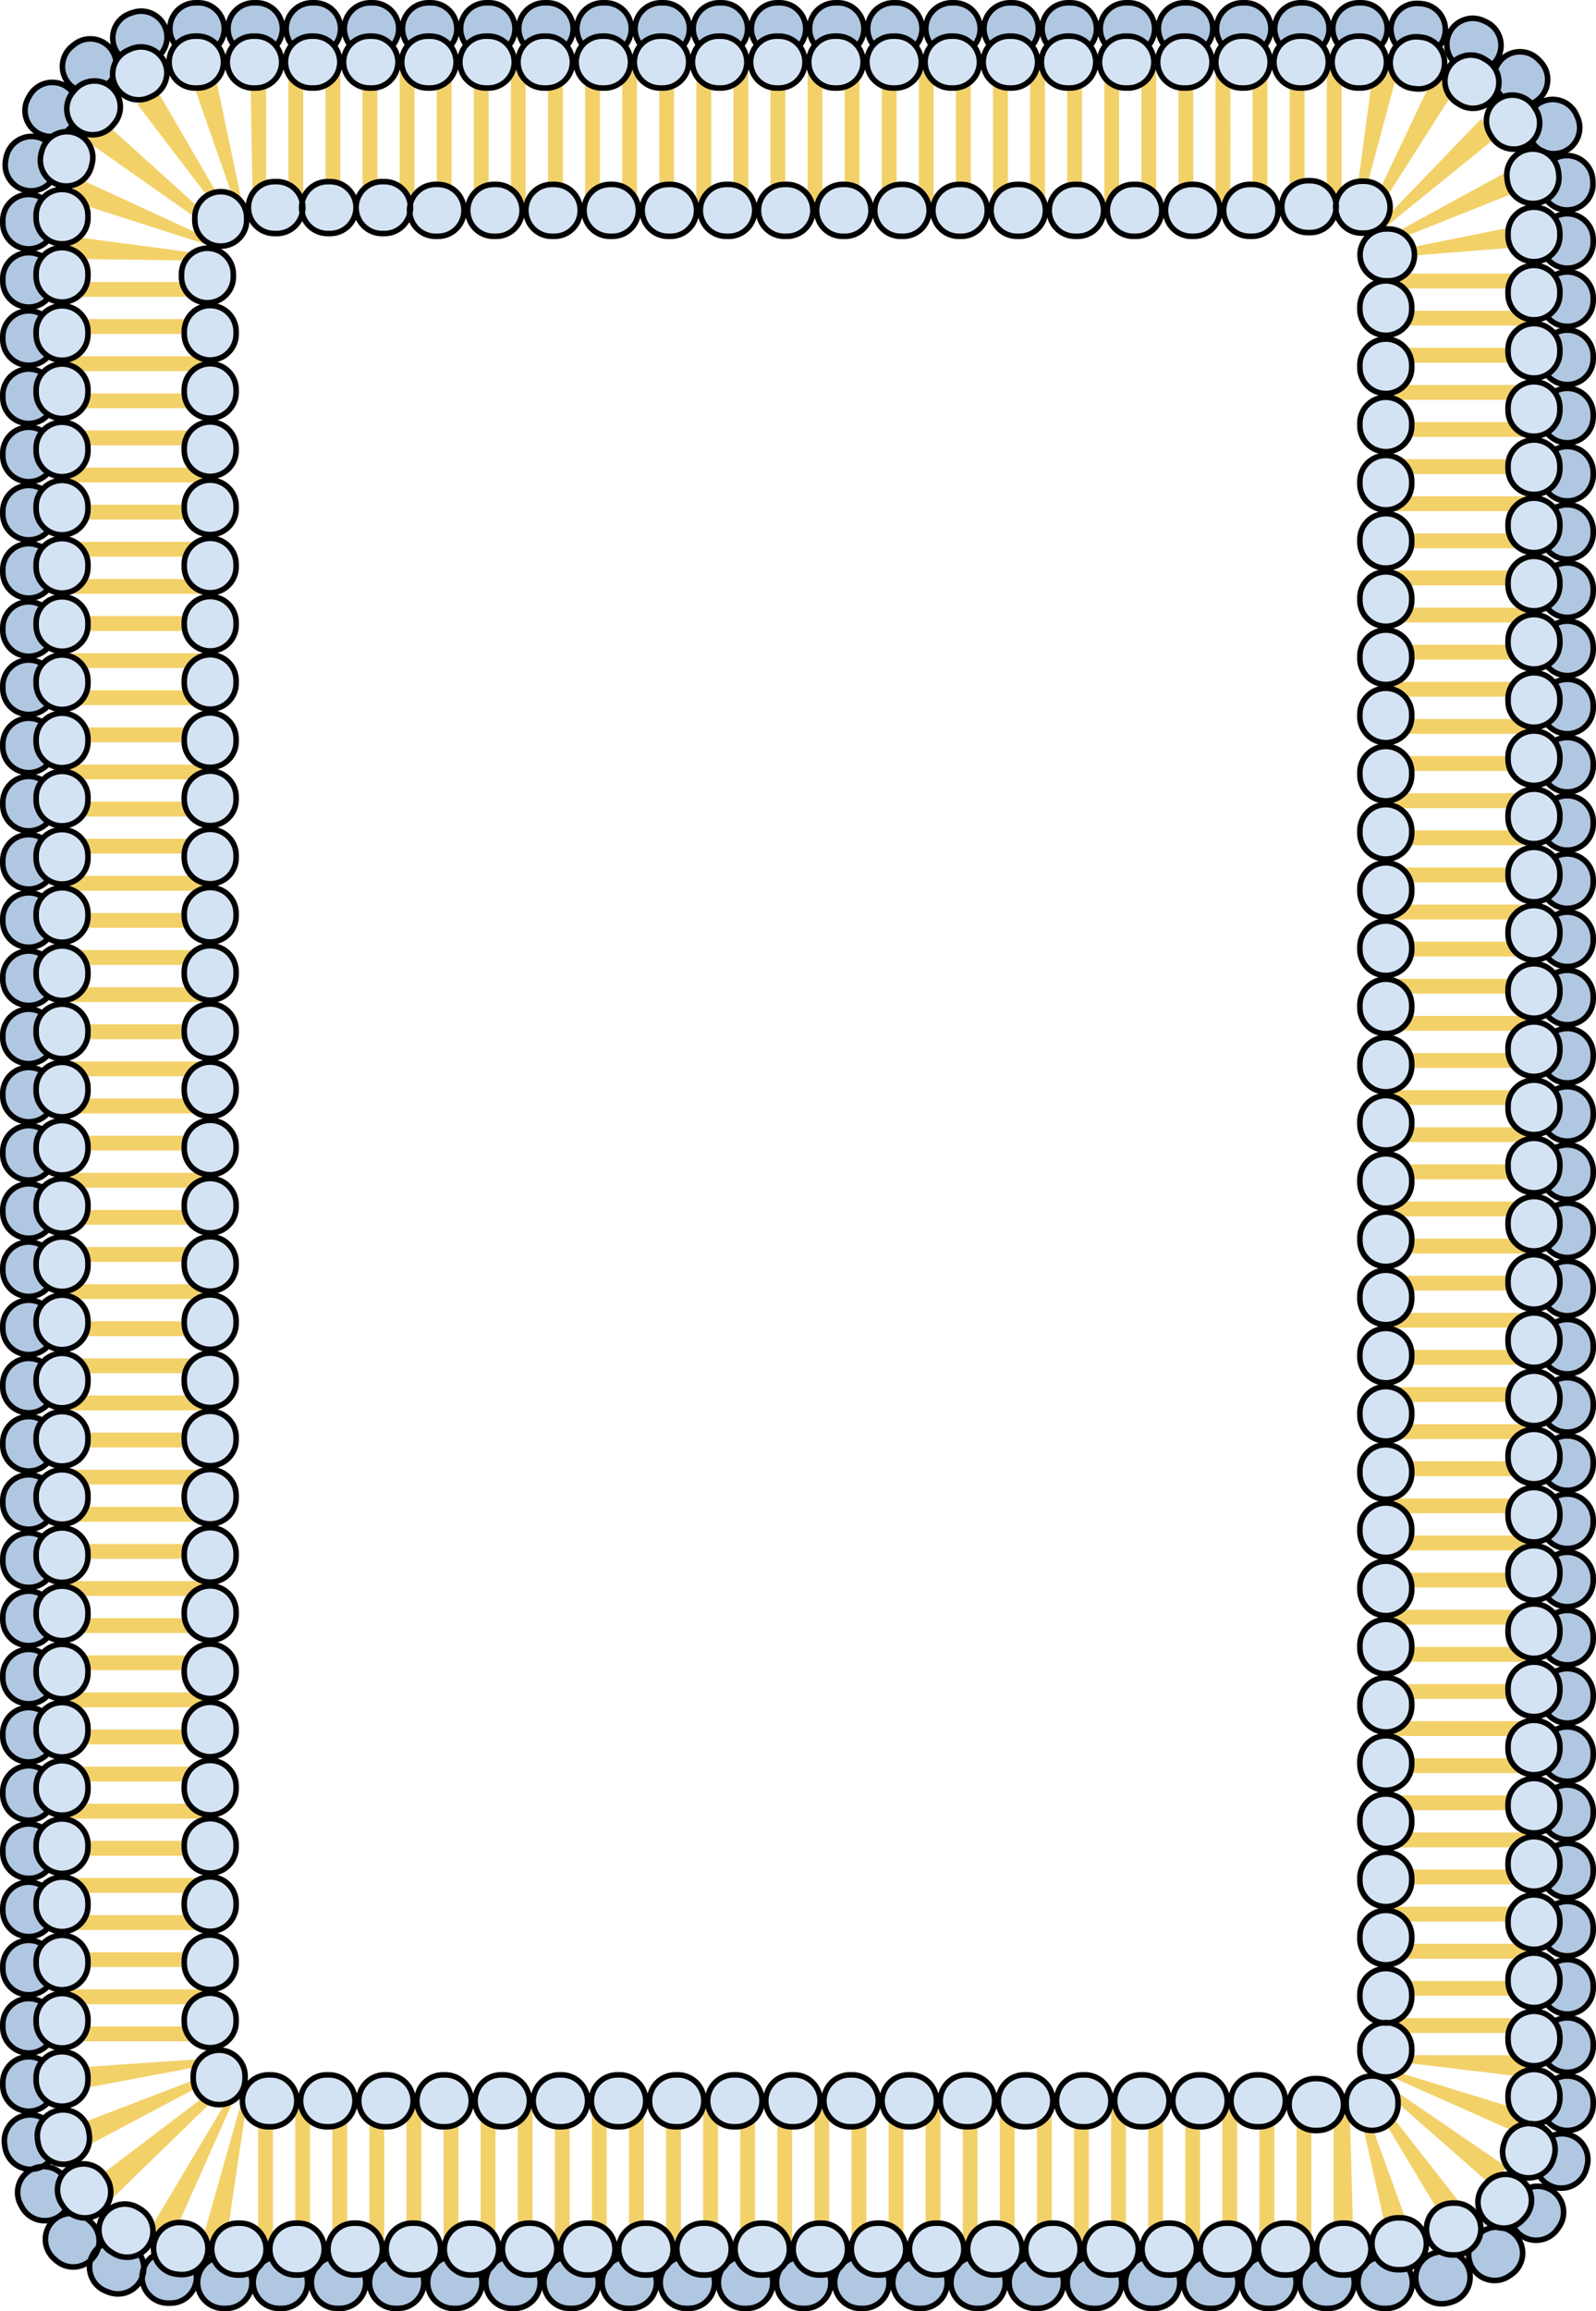
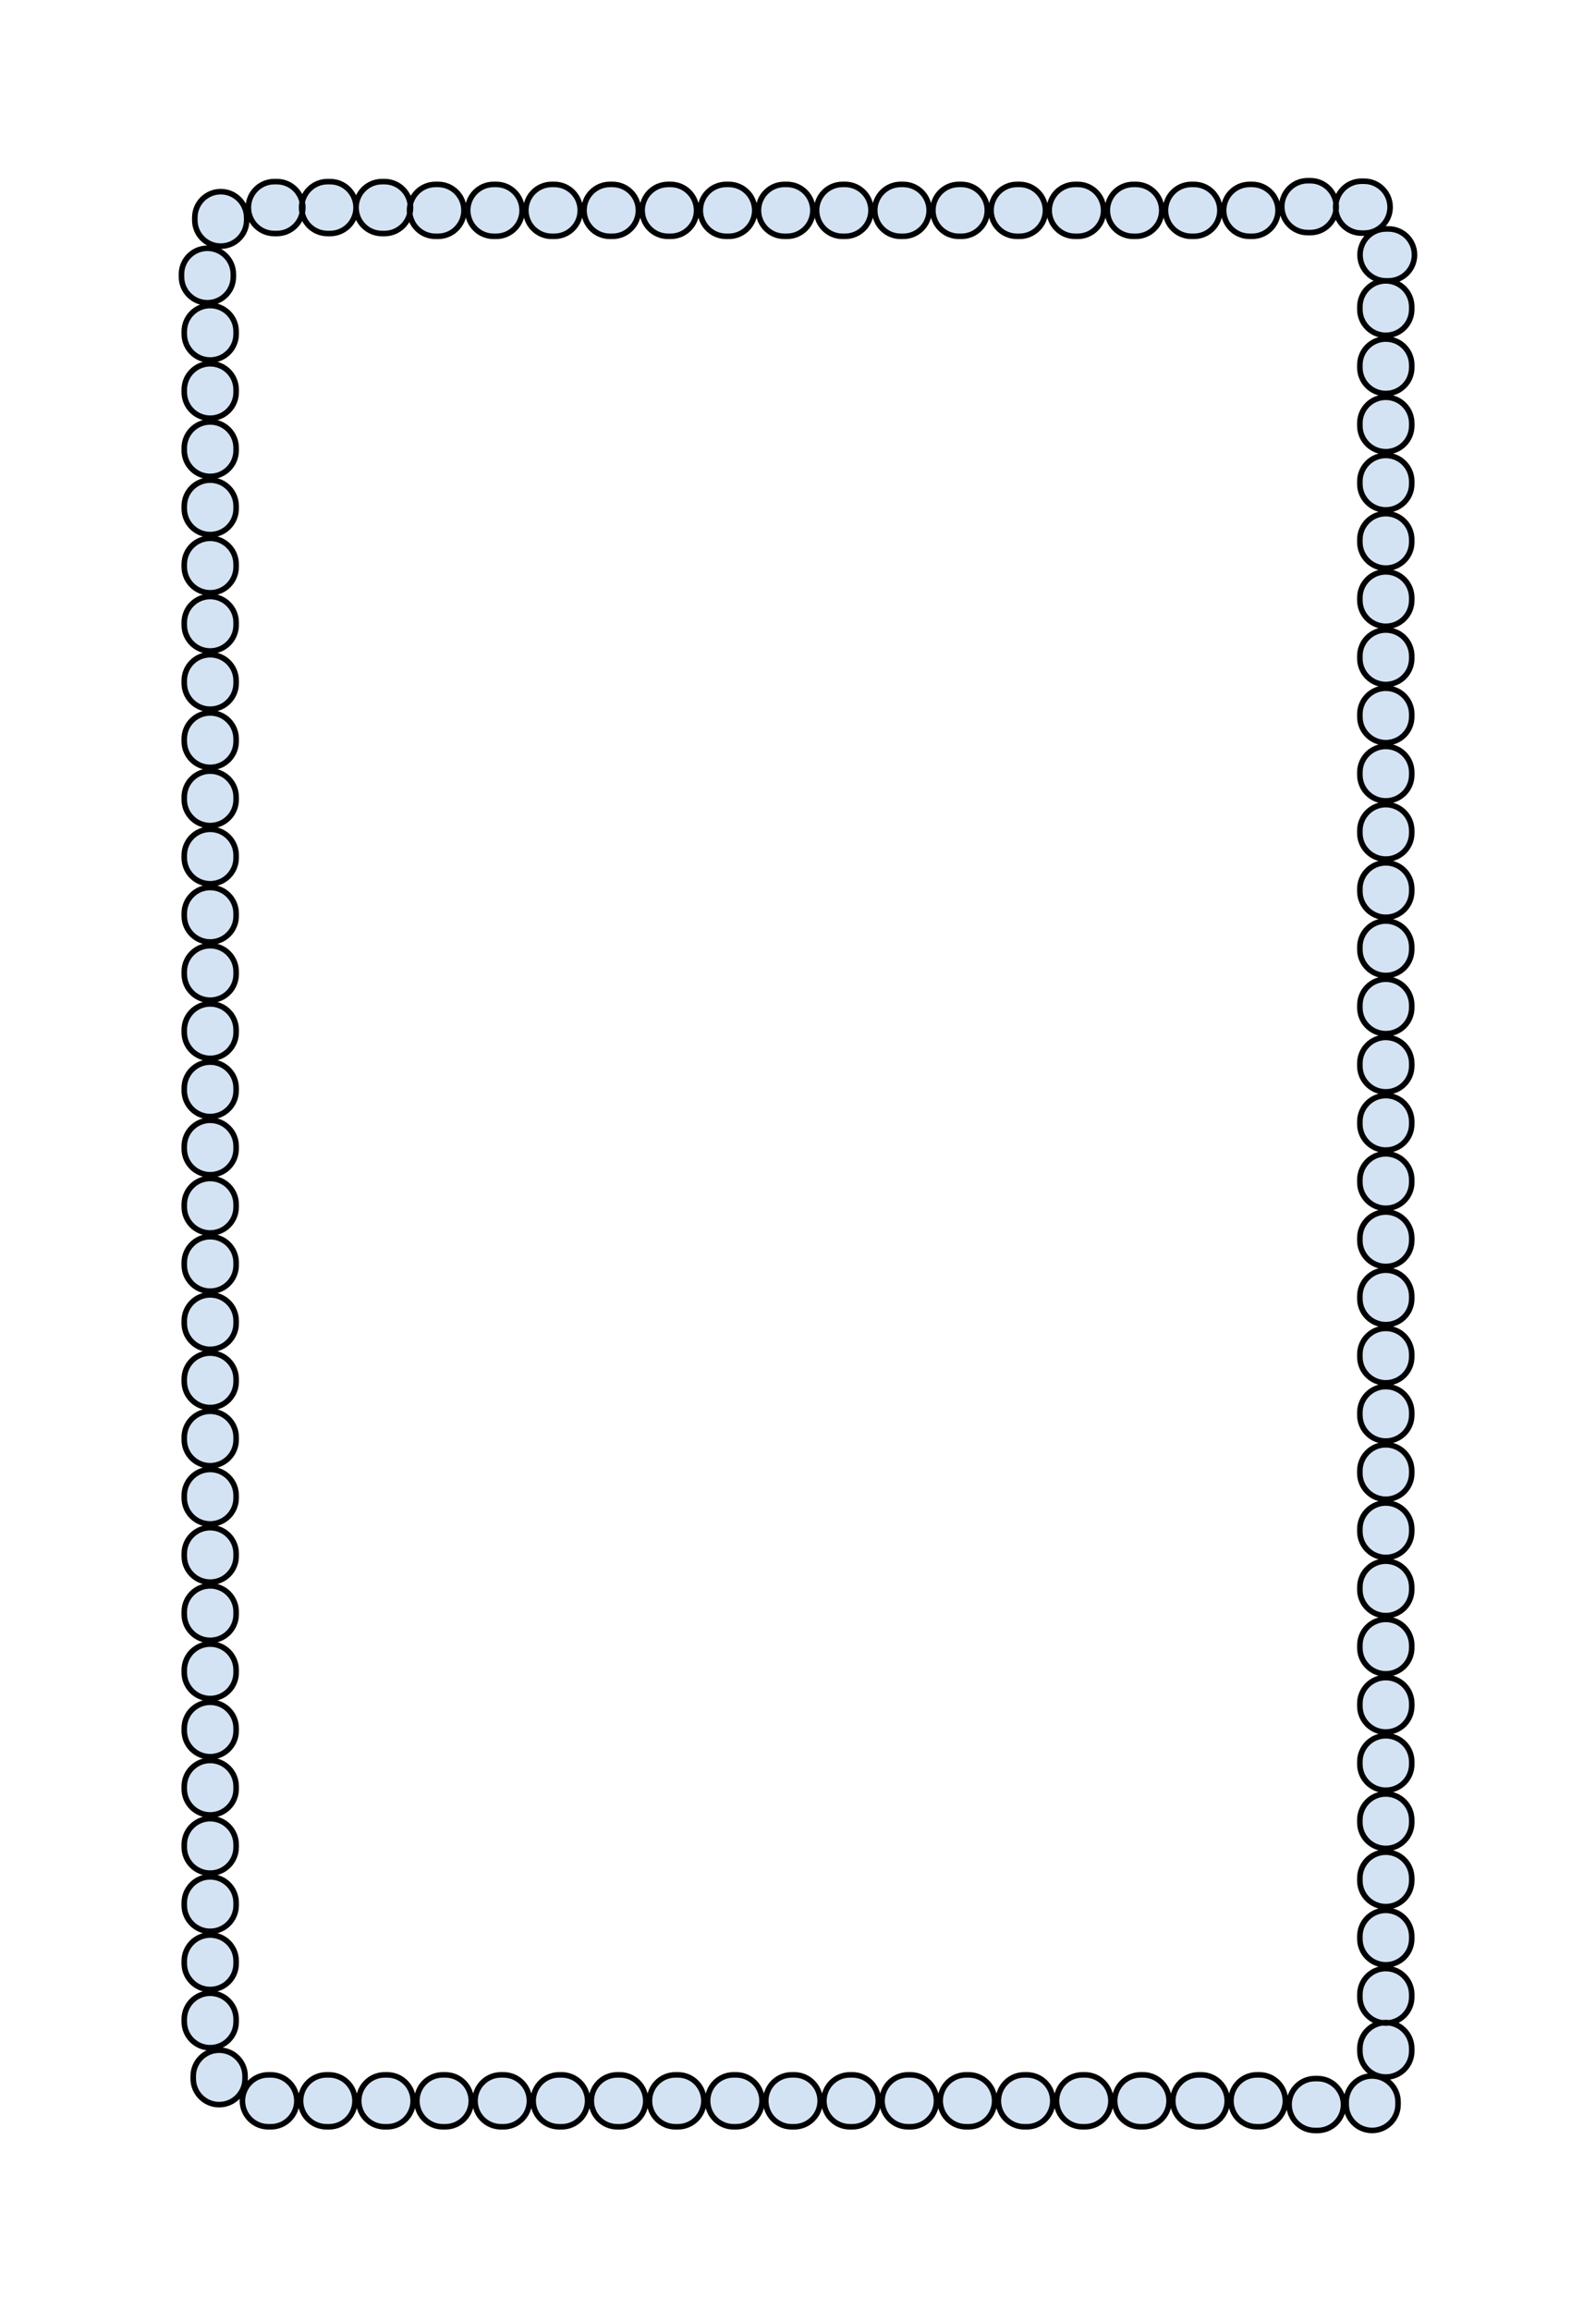
<svg xmlns="http://www.w3.org/2000/svg" version="1.1" id="Layer_1" x="0px" y="0px" width="429.532px" height="621.5px" viewBox="0 0 429.532 621.5" enable-background="new 0 0 429.532 621.5" xml:space="preserve">
  <g>
-     <path fill="#F3D169" d="M358.913,605.375v-39.924l4.289-0.003l1.106,39.907c-0.477,0.014-0.958,0.02-1.435,0.02H358.913z    M352.924,605.375h-3.991v-39.924h3.991V605.375z M342.945,605.375h-3.993v-39.924h3.993V605.375z M332.963,605.375h-3.993v-39.924   h3.993V605.375z M322.982,605.375h-3.991v-39.924h3.991V605.375z M313.002,605.375h-3.993v-39.924h3.993V605.375z M303.021,605.375   h-3.993v-39.924h3.993V605.375z M293.04,605.375h-3.991v-39.924h3.991V605.375z M283.06,605.375h-3.993v-39.924h3.993V605.375z    M273.079,605.375h-3.993v-39.924h3.993V605.375z M263.097,605.375h-3.993v-39.924h3.993V605.375z M253.116,605.375h-3.991v-39.924   h3.991V605.375z M243.136,605.375h-3.993v-39.924h3.993V605.375z M233.155,605.375h-3.993v-39.924h3.993V605.375z M223.173,605.375   h-3.991v-39.924h3.991V605.375z M213.193,605.375h-3.993v-39.924h3.993V605.375z M203.212,605.375h-3.993v-39.924h3.993V605.375z    M193.23,605.375h-3.991v-39.924h3.991V605.375z M183.251,605.375h-3.993v-39.924h3.993V605.375z M173.27,605.375h-3.993v-39.924   h3.993V605.375z M163.288,605.375h-3.991v-39.924h3.991V605.375z M153.309,605.375h-3.993v-39.924h3.993V605.375z M143.327,605.375   h-3.993v-39.924h3.993V605.375z M133.346,605.375h-3.991v-39.924h3.991V605.375z M123.366,605.375h-3.993v-39.924h3.993V605.375z    M113.385,605.375h-3.993v-39.924h3.993V605.375z M103.403,605.375h-3.991v-39.924h3.991V605.375z M93.424,605.375h-3.993v-39.924   h3.993V605.375z M83.442,605.375h-3.993v-39.924h3.993V605.375z M73.46,605.375H69.47v-39.924h3.991V605.375z M60.573,604.824   c-2.163-0.319-4.324-0.785-6.425-1.381l10.895-38.408c0.452,0.128,0.917,0.228,1.382,0.297L60.573,604.824z M374.052,604.146   l-8.732-38.958c0.461-0.103,0.917-0.237,1.361-0.398l13.665,37.512C378.298,603.049,376.18,603.667,374.052,604.146z    M45.763,603.053c-1.843-1.061-3.651-2.267-5.371-3.588l21.44-35.96c0.394,0.302,0.802,0.575,1.216,0.814L45.763,603.053z    M389.183,598.086l-20.549-34.229c0.427-0.256,0.841-0.542,1.234-0.851l24.649,31.406   C392.821,595.742,391.026,596.979,389.183,598.086z M26.239,595.033c-1.819-1.734-3.549-3.596-5.141-5.532l37.675-28.605   c0.389,0.472,0.808,0.925,1.25,1.346L26.239,595.033z M401.529,587.775l-29.989-26.354c0.347-0.393,0.67-0.81,0.964-1.241   l32.958,22.534C404.259,584.474,402.937,586.175,401.529,587.775z M22.413,577.6c-0.995-1.879-1.885-3.838-2.648-5.821   l37.274-14.306c0.189,0.492,0.409,0.978,0.654,1.441L22.413,577.6z M410.134,574.344l-36.474-16.236   c0.214-0.479,0.403-0.978,0.557-1.481l38.162,11.725C411.754,570.385,410.999,572.402,410.134,574.344z M17.154,562.567   c-0.389-2.069-0.66-4.189-0.802-6.299l39.831-2.705c0.037,0.545,0.107,1.088,0.206,1.616L17.154,562.567z M414.355,559.015   l-39.642-4.752c0.064-0.532,0.098-1.079,0.098-1.627l39.924,0.043C414.733,554.794,414.604,556.926,414.355,559.015z    M56.151,548.93H16.228v-3.992h39.924V548.93z M414.735,546.669h-39.924v-3.992h39.924V546.669z M56.151,538.949H16.228v-3.992   h39.924V538.949z M414.735,536.688h-39.924v-3.993h39.924V536.688z M56.151,528.969H16.228v-3.993h39.924V528.969z    M414.735,526.707h-39.924v-3.993h39.924V526.707z M56.151,518.987H16.228v-3.992h39.924V518.987z M414.735,516.726h-39.924v-3.991   h39.924V516.726z M56.151,509.007H16.228v-3.992h39.924V509.007z M414.735,506.746h-39.924v-3.993h39.924V506.746z M56.151,499.025   H16.228v-3.992h39.924V499.025z M414.735,496.764h-39.924v-3.991h39.924V496.764z M56.151,489.045H16.228v-3.992h39.924V489.045z    M414.735,486.783h-39.924v-3.992h39.924V486.783z M56.151,479.064H16.228v-3.993h39.924V479.064z M414.735,476.803h-39.924v-3.992   h39.924V476.803z M56.151,469.083H16.228v-3.992h39.924V469.083z M414.735,466.82h-39.924v-3.99h39.924V466.82z M56.151,459.103   H16.228v-3.992h39.924V459.103z M414.735,456.841h-39.924v-3.992h39.924V456.841z M56.151,449.122H16.228v-3.993h39.924V449.122z    M414.735,446.859h-39.924v-3.992h39.924V446.859z M56.151,439.141H16.228v-3.992h39.924V439.141z M414.735,436.878h-39.924v-3.991   h39.924V436.878z M56.151,429.159H16.228v-3.991h39.924V429.159z M414.735,426.897h-39.924v-3.991h39.924V426.897z M56.151,419.18   H16.228v-3.993h39.924V419.18z M414.735,416.917h-39.924v-3.993h39.924V416.917z M56.151,409.198H16.228v-3.993h39.924V409.198z    M414.735,406.936h-39.924v-3.992h39.924V406.936z M56.151,399.217H16.228v-3.991h39.924V399.217z M414.735,396.955h-39.924v-3.992   h39.924V396.955z M56.151,389.237H16.228v-3.993h39.924V389.237z M414.735,386.975h-39.924v-3.993h39.924V386.975z M56.151,379.256   H16.228v-3.993h39.924V379.256z M414.735,376.993h-39.924v-3.992h39.924V376.993z M56.151,369.274H16.228v-3.992h39.924V369.274z    M414.735,367.013h-39.924v-3.992h39.924V367.013z M56.151,359.294H16.228v-3.992h39.924V359.294z M414.735,357.032h-39.924v-3.993   h39.924V357.032z M56.151,349.313H16.228v-3.993h39.924V349.313z M414.735,347.051h-39.924v-3.992h39.924V347.051z M56.151,339.332   H16.228v-3.992h39.924V339.332z M414.735,337.07h-39.924v-3.992h39.924V337.07z M56.151,329.352H16.228v-3.992h39.924V329.352z    M414.735,327.09h-39.924v-3.993h39.924V327.09z M56.151,319.371H16.228v-3.993h39.924V319.371z M414.735,317.108h-39.924v-3.993   h39.924V317.108z M56.151,309.389H16.228v-3.991h39.924V309.389z M414.735,307.127h-39.924v-3.991h39.924V307.127z M56.151,299.408   H16.228v-3.991h39.924V299.408z M414.735,297.147h-39.924v-3.993h39.924V297.147z M56.151,289.428H16.228v-3.992h39.924V289.428z    M414.735,287.166h-39.924v-3.993h39.924V287.166z M56.151,279.446H16.228v-3.992h39.924V279.446z M414.735,277.185h-39.924v-3.992   h39.924V277.185z M56.151,269.465H16.228v-3.99h39.924V269.465z M414.735,267.204h-39.924v-3.992h39.924V267.204z M56.151,259.485   H16.228v-3.993h39.924V259.485z M414.735,257.224h-39.924v-3.993h39.924V257.224z M56.151,249.504H16.228v-3.992h39.924V249.504z    M414.735,247.242h-39.924v-3.992h39.924V247.242z M56.151,239.522H16.228v-3.992h39.924V239.522z M414.735,237.262h-39.924v-3.992   h39.924V237.262z M56.151,229.542H16.228v-3.992h39.924V229.542z M414.735,227.281h-39.924v-3.993h39.924V227.281z M56.151,219.562   H16.228v-3.993h39.924V219.562z M414.735,217.3h-39.924v-3.992h39.924V217.3z M56.151,209.58H16.228v-3.992h39.924V209.58z    M414.735,207.319h-39.924v-3.992h39.924V207.319z M56.151,199.6H16.228v-3.992h39.924V199.6z M414.735,197.339h-39.924v-3.993   h39.924V197.339z M56.151,189.619H16.228v-3.993h39.924V189.619z M414.735,187.357h-39.924v-3.993h39.924V187.357z M56.151,179.638   H16.228v-3.992h39.924V179.638z M414.735,177.376h-39.924v-3.991h39.924V177.376z M56.151,169.657H16.228v-3.992h39.924V169.657z    M414.735,167.396h-39.924v-3.993h39.924V167.396z M56.151,159.677H16.228v-3.993h39.924V159.677z M414.735,157.414h-39.924v-3.992   h39.924V157.414z M56.151,149.695H16.228v-3.993h39.924V149.695z M414.735,147.433h-39.924v-3.99h39.924V147.433z M56.151,139.714   H16.228v-3.991h39.924V139.714z M414.735,137.452h-39.924v-3.991h39.924V137.452z M56.151,129.734H16.228v-3.993h39.924V129.734z    M414.735,127.472h-39.924v-3.992h39.924V127.472z M56.151,119.753H16.228v-3.993h39.924V119.753z M414.735,117.49h-39.924v-3.991   h39.924V117.49z M56.151,109.771H16.228v-3.991h39.924V109.771z M414.735,107.51h-39.924v-3.992h39.924V107.51z M56.151,99.791   H16.228v-3.992h39.924V99.791z M414.735,97.529h-39.924v-3.992h39.924V97.529z M56.151,89.811H16.228v-3.993h39.924V89.811z    M414.735,87.548h-39.924v-3.992h39.924V87.548z M56.151,79.829H16.228v-3.992h39.924V79.829z M414.735,77.567h-39.924v-3.992   h39.924V77.567z M56.153,70.123l-39.92-0.549c0.029-2.112,0.183-4.239,0.459-6.322l39.577,5.236   C56.2,69.022,56.161,69.573,56.153,70.123z M374.766,69.188c-0.043-0.537-0.119-1.077-0.224-1.604l39.136-7.89   c0.417,2.07,0.714,4.188,0.884,6.297L374.766,69.188z M56.796,66.146L18.79,53.926c0.65-2.021,1.429-4.025,2.318-5.955   l36.266,16.692C57.152,65.144,56.959,65.643,56.796,66.146z M373.861,65.296c-0.195-0.487-0.42-0.968-0.672-1.429l35.038-19.136   c1.022,1.868,1.937,3.816,2.724,5.792L373.861,65.296z M58.449,62.611L22.247,37.168c1.361-1.936,2.852-3.807,4.435-5.559   l32.847,29.646C59.146,61.683,58.782,62.138,58.449,62.611z M371.875,61.904c-0.327-0.403-0.681-0.79-1.053-1.148l27.727-28.724   c1.532,1.479,2.992,3.069,4.337,4.729L371.875,61.904z M61.225,59.825L36.991,28.098c1.717-1.311,3.531-2.525,5.395-3.607   l20.074,34.508C62.035,59.245,61.62,59.523,61.225,59.825z M369.146,59.336c-0.444-0.302-0.907-0.574-1.376-0.813l18.901-39.801   c2.084,1.053,4.129,2.26,6.077,3.58L369.146,59.336z M64.429,58.089L51.271,20.396c2.066-0.72,4.197-1.313,6.337-1.76l8.173,39.079   C65.323,57.809,64.869,57.935,64.429,58.089z M365.773,57.854c-0.452-0.12-0.915-0.214-1.38-0.276l5.305-39.569   c2.165,0.29,4.332,0.725,6.44,1.291L365.773,57.854z M361.072,57.479h-3.993V17.557h3.993V57.479z M351.09,57.479h-3.993V17.557   h3.993V57.479z M341.109,57.479h-3.991V17.557h3.991V57.479z M331.129,57.479h-3.993V17.557h3.993V57.479z M321.148,57.479h-3.993   V17.557h3.993V57.479z M311.167,57.479h-3.991V17.557h3.991V57.479z M301.187,57.479h-3.993V17.557h3.993V57.479z M291.206,57.479   h-3.993V17.557h3.993V57.479z M281.224,57.479h-3.991V17.557h3.991V57.479z M271.245,57.479h-3.993V17.557h3.993V57.479z    M261.263,57.479h-3.993V17.557h3.993V57.479z M251.282,57.479h-3.991V17.557h3.991V57.479z M241.302,57.479h-3.993V17.557h3.993   V57.479z M231.321,57.479h-3.993V17.557h3.993V57.479z M221.339,57.479h-3.993V17.557h3.993V57.479z M211.358,57.479h-3.991V17.557   h3.991V57.479z M201.378,57.479h-3.993V17.557h3.993V57.479z M191.396,57.479h-3.993V17.557h3.993V57.479z M181.415,57.479h-3.991   V17.557h3.991V57.479z M171.436,57.479h-3.993V17.557h3.993V57.479z M161.454,57.479h-3.993V17.557h3.993V57.479z M151.473,57.479   h-3.991V17.557h3.991V57.479z M141.493,57.479H137.5V17.557h3.993V57.479z M131.512,57.479h-3.993V17.557h3.993V57.479z    M121.53,57.479h-3.993V17.557h3.993V57.479z M111.549,57.479h-3.991V17.557h3.991V57.479z M101.569,57.479h-3.993V17.557h3.993   V57.479z M91.588,57.479h-3.993V17.557h3.993V57.479z M81.606,57.479h-3.991V17.557h3.991V57.479z M71.627,57.479h-3.569   l-0.701-39.919c0.257-0.004,0.516-0.004,0.769-0.004h3.5V57.479z" />
-     <path fill="#B0C7E1" stroke="#000000" stroke-width="1.5" stroke-linecap="round" stroke-linejoin="round" stroke-miterlimit="10" d="   M373.146,620.75h-0.697c-3.853,0-6.978-3.124-6.978-6.978s3.125-6.978,6.978-6.978h0.697c3.854,0,6.978,3.124,6.978,6.978   S377.001,620.75,373.146,620.75z M357.498,620.75h-0.697c-3.855,0-6.978-3.124-6.978-6.978s3.123-6.978,6.978-6.978h0.697   c3.855,0,6.978,3.124,6.978,6.978S361.353,620.75,357.498,620.75z M341.849,620.75h-0.699c-3.853,0-6.978-3.124-6.978-6.978   s3.125-6.978,6.978-6.978h0.699c3.853,0,6.978,3.124,6.978,6.978S345.702,620.75,341.849,620.75z M326.198,620.75h-0.697   c-3.853,0-6.977-3.124-6.977-6.978s3.125-6.978,6.977-6.978h0.697c3.854,0,6.978,3.124,6.978,6.978S330.053,620.75,326.198,620.75z    M310.549,620.75h-0.699c-3.853,0-6.978-3.124-6.978-6.978s3.125-6.978,6.978-6.978h0.699c3.853,0,6.978,3.124,6.978,6.978   S314.402,620.75,310.549,620.75z M294.899,620.75h-0.697c-3.853,0-6.978-3.124-6.978-6.978s3.125-6.978,6.978-6.978h0.697   c3.854,0,6.978,3.124,6.978,6.978S298.753,620.75,294.899,620.75z M279.25,620.75h-0.697c-3.855,0-6.978-3.124-6.978-6.978   s3.123-6.978,6.978-6.978h0.697c3.855,0,6.978,3.124,6.978,6.978S283.105,620.75,279.25,620.75z M263.601,620.75h-0.699   c-3.853,0-6.978-3.124-6.978-6.978s3.125-6.978,6.978-6.978h0.699c3.853,0,6.978,3.124,6.978,6.978S267.454,620.75,263.601,620.75z    M247.951,620.75h-0.697c-3.853,0-6.978-3.124-6.978-6.978s3.125-6.978,6.978-6.978h0.697c3.854,0,6.978,3.124,6.978,6.978   S251.805,620.75,247.951,620.75z M232.302,620.75h-0.699c-3.853,0-6.978-3.124-6.978-6.978s3.125-6.978,6.978-6.978h0.699   c3.853,0,6.978,3.124,6.978,6.978S236.155,620.75,232.302,620.75z M216.651,620.75h-0.697c-3.853,0-6.978-3.124-6.978-6.978   s3.125-6.978,6.978-6.978h0.697c3.854,0,6.977,3.124,6.977,6.978S220.506,620.75,216.651,620.75z M201.002,620.75h-0.697   c-3.855,0-6.978-3.124-6.978-6.978s3.123-6.978,6.978-6.978h0.697c3.854,0,6.978,3.124,6.978,6.978S204.857,620.75,201.002,620.75z    M185.354,620.75h-0.699c-3.853,0-6.978-3.124-6.978-6.978s3.125-6.978,6.978-6.978h0.699c3.853,0,6.978,3.124,6.978,6.978   S189.207,620.75,185.354,620.75z M169.703,620.75h-0.697c-3.853,0-6.978-3.124-6.978-6.978s3.125-6.978,6.978-6.978h0.697   c3.854,0,6.978,3.124,6.978,6.978S173.558,620.75,169.703,620.75z M154.054,620.75h-0.699c-3.853,0-6.978-3.124-6.978-6.978   s3.125-6.978,6.978-6.978h0.699c3.853,0,6.978,3.124,6.978,6.978S157.907,620.75,154.054,620.75z M138.404,620.75h-0.697   c-3.853,0-6.978-3.124-6.978-6.978s3.125-6.978,6.978-6.978h0.697c3.854,0,6.977,3.124,6.977,6.978S142.258,620.75,138.404,620.75z    M122.755,620.75h-0.697c-3.853,0-6.978-3.124-6.978-6.978s3.125-6.978,6.978-6.978h0.697c3.854,0,6.978,3.124,6.978,6.978   S126.609,620.75,122.755,620.75z M107.106,620.75h-0.697c-3.855,0-6.978-3.124-6.978-6.978s3.123-6.978,6.978-6.978h0.697   c3.853,0,6.978,3.124,6.978,6.978S110.959,620.75,107.106,620.75z M91.458,620.75h-0.699c-3.853,0-6.978-3.124-6.978-6.978   s3.125-6.978,6.978-6.978h0.699c3.853,0,6.978,3.124,6.978,6.978S95.31,620.75,91.458,620.75z M75.807,620.75H75.11   c-3.855,0-6.978-3.124-6.978-6.978s3.123-6.978,6.978-6.978h0.697c3.853,0,6.978,3.124,6.978,6.978S79.66,620.75,75.807,620.75z    M60.847,620.75H60.15c-3.855,0-6.978-3.124-6.978-6.978s3.123-6.978,6.978-6.978h0.697c3.853,0,6.978,3.124,6.978,6.978   S64.7,620.75,60.847,620.75z M387.993,619.522c-3.148,0-6.006-2.146-6.777-5.342c-0.905-3.746,1.4-7.515,5.146-8.421l0.573-0.142   c3.734-0.962,7.536,1.285,8.498,5.016c0.962,3.731-1.285,7.536-5.017,8.497c-0.259,0.067-0.518,0.133-0.779,0.195   C389.085,619.459,388.534,619.522,387.993,619.522z M402.246,613.244c-2.247,0-4.45-1.083-5.797-3.088   c-2.149-3.199-1.299-7.534,1.9-9.683c0.16-0.106,0.315-0.214,0.471-0.322c3.16-2.207,7.511-1.435,9.717,1.726   c2.206,3.16,1.433,7.51-1.727,9.716c-0.226,0.157-0.452,0.312-0.679,0.466C404.937,612.859,403.583,613.244,402.246,613.244z    M413.425,602.428c-1.421,0-2.856-0.434-4.094-1.332c-3.117-2.266-3.81-6.628-1.546-9.746c0.113-0.155,0.222-0.312,0.333-0.467   c2.208-3.158,6.555-3.929,9.714-1.722c3.16,2.208,3.931,6.558,1.723,9.716c-0.158,0.225-0.317,0.449-0.479,0.671   C417.711,601.429,415.583,602.428,413.425,602.428z M420.198,588.408c-0.623,0-1.258-0.085-1.887-0.261   c-3.71-1.041-5.875-4.893-4.834-8.604c0.051-0.183,0.1-0.368,0.148-0.553c0.976-3.73,4.788-5.963,8.516-4.987   c3.728,0.975,5.961,4.787,4.986,8.515c-0.068,0.266-0.14,0.53-0.214,0.795C426.05,586.393,423.249,588.408,420.198,588.408z    M8.236,583.346c-3.382,0-6.353-2.464-6.886-5.911c-0.041-0.264-0.08-0.528-0.117-0.795c-0.532-3.816,2.132-7.342,5.949-7.873   c3.822-0.526,7.342,2.133,7.873,5.949l0.086,0.586c0.588,3.808-2.021,7.373-5.829,7.962C8.95,583.319,8.592,583.346,8.236,583.346z    M421.804,572.907c-3.853,0-6.978-3.125-6.978-6.978v-0.698c0-3.854,3.125-6.978,6.978-6.978c3.855,0,6.978,3.124,6.978,6.978   v0.698C428.781,569.782,425.659,572.907,421.804,572.907z M7.728,567.725c-3.855,0-6.978-3.125-6.978-6.978v-0.698   c0-3.854,3.123-6.977,6.978-6.977c3.853,0,6.978,3.123,6.978,6.977v0.698C14.705,564.6,11.58,567.725,7.728,567.725z    M421.804,557.258c-3.853,0-6.978-3.124-6.978-6.978v-0.698c0-3.854,3.125-6.978,6.978-6.978c3.855,0,6.978,3.124,6.978,6.978   v0.698C428.781,554.134,425.659,557.258,421.804,557.258z M7.728,552.075c-3.855,0-6.978-3.124-6.978-6.978v-0.698   c0-3.853,3.123-6.978,6.978-6.978c3.853,0,6.978,3.125,6.978,6.978v0.698C14.705,548.951,11.58,552.075,7.728,552.075z    M421.804,541.607c-3.853,0-6.978-3.123-6.978-6.977v-0.698c0-3.854,3.125-6.978,6.978-6.978c3.855,0,6.978,3.123,6.978,6.978   v0.698C428.781,538.484,425.659,541.607,421.804,541.607z M7.728,536.426c-3.855,0-6.978-3.125-6.978-6.978v-0.697   c0-3.854,3.123-6.978,6.978-6.978c3.853,0,6.978,3.123,6.978,6.978v0.697C14.705,533.301,11.58,536.426,7.728,536.426z    M421.804,525.958c-3.853,0-6.978-3.124-6.978-6.978v-0.697c0-3.854,3.125-6.979,6.978-6.979c3.855,0,6.978,3.125,6.978,6.979   v0.697C428.781,522.834,425.659,525.958,421.804,525.958z M7.728,520.776c-3.855,0-6.978-3.124-6.978-6.978v-0.698   c0-3.854,3.123-6.978,6.978-6.978c3.853,0,6.978,3.124,6.978,6.978v0.698C14.705,517.652,11.58,520.776,7.728,520.776z    M421.804,510.309c-3.853,0-6.978-3.123-6.978-6.977v-0.699c0-3.853,3.125-6.978,6.978-6.978c3.855,0,6.978,3.125,6.978,6.978   v0.699C428.781,507.186,425.659,510.309,421.804,510.309z M7.728,505.126c-3.855,0-6.978-3.124-6.978-6.977v-0.699   c0-3.853,3.123-6.978,6.978-6.978c3.853,0,6.978,3.125,6.978,6.978v0.699C14.705,502.002,11.58,505.126,7.728,505.126z    M421.804,494.658c-3.853,0-6.978-3.122-6.978-6.977v-0.697c0-3.854,3.125-6.978,6.978-6.978c3.855,0,6.978,3.124,6.978,6.978   v0.697C428.781,491.536,425.659,494.658,421.804,494.658z M7.728,489.477c-3.855,0-6.978-3.124-6.978-6.978v-0.697   c0-3.854,3.123-6.978,6.978-6.978c3.853,0,6.978,3.124,6.978,6.978v0.697C14.705,486.353,11.58,489.477,7.728,489.477z    M421.804,479.01c-3.853,0-6.978-3.123-6.978-6.978v-0.698c0-3.854,3.125-6.977,6.978-6.977c3.855,0,6.978,3.123,6.978,6.977v0.698   C428.781,475.887,425.659,479.01,421.804,479.01z M7.728,473.827c-3.855,0-6.978-3.123-6.978-6.978v-0.697   c0-3.854,3.123-6.978,6.978-6.978c3.853,0,6.978,3.123,6.978,6.978v0.697C14.705,470.704,11.58,473.827,7.728,473.827z    M421.804,463.36c-3.853,0-6.978-3.124-6.978-6.978v-0.698c0-3.853,3.125-6.978,6.978-6.978c3.855,0,6.978,3.125,6.978,6.978v0.698   C428.781,460.236,425.659,463.36,421.804,463.36z M7.728,458.178c-3.855,0-6.978-3.124-6.978-6.978v-0.698   c0-3.853,3.123-6.978,6.978-6.978c3.853,0,6.978,3.125,6.978,6.978v0.698C14.705,455.054,11.58,458.178,7.728,458.178z    M421.804,447.711c-3.853,0-6.978-3.123-6.978-6.978v-0.697c0-3.854,3.125-6.978,6.978-6.978c3.855,0,6.978,3.123,6.978,6.978   v0.697C428.781,444.588,425.659,447.711,421.804,447.711z M7.728,442.528c-3.855,0-6.978-3.123-6.978-6.978v-0.697   c0-3.854,3.123-6.978,6.978-6.978c3.853,0,6.978,3.124,6.978,6.978v0.697C14.705,439.405,11.58,442.528,7.728,442.528z    M421.804,432.062c-3.853,0-6.978-3.124-6.978-6.978v-0.697c0-3.854,3.125-6.978,6.978-6.978c3.855,0,6.978,3.123,6.978,6.978   v0.697C428.781,428.938,425.659,432.062,421.804,432.062z M7.728,426.879c-3.855,0-6.978-3.124-6.978-6.978v-0.698   c0-3.854,3.123-6.978,6.978-6.978c3.853,0,6.978,3.124,6.978,6.978v0.698C14.705,423.755,11.58,426.879,7.728,426.879z    M421.804,416.411c-3.853,0-6.978-3.123-6.978-6.978v-0.697c0-3.854,3.125-6.978,6.978-6.978c3.855,0,6.978,3.124,6.978,6.978   v0.697C428.781,413.288,425.659,416.411,421.804,416.411z M7.728,411.229c-3.855,0-6.978-3.124-6.978-6.978v-0.697   c0-3.854,3.123-6.978,6.978-6.978c3.853,0,6.978,3.124,6.978,6.978v0.697C14.705,408.104,11.58,411.229,7.728,411.229z    M421.804,400.763c-3.853,0-6.978-3.124-6.978-6.978v-0.698c0-3.854,3.125-6.978,6.978-6.978c3.855,0,6.978,3.124,6.978,6.978   v0.698C428.781,397.639,425.659,400.763,421.804,400.763z M7.728,395.58c-3.855,0-6.978-3.124-6.978-6.978v-0.698   c0-3.854,3.123-6.978,6.978-6.978c3.853,0,6.978,3.124,6.978,6.978v0.698C14.705,392.456,11.58,395.58,7.728,395.58z    M421.804,385.112c-3.853,0-6.978-3.123-6.978-6.978v-0.697c0-3.854,3.125-6.978,6.978-6.978c3.855,0,6.978,3.124,6.978,6.978   v0.697C428.781,381.989,425.659,385.112,421.804,385.112z M7.728,379.93c-3.855,0-6.978-3.123-6.978-6.977v-0.698   c0-3.853,3.123-6.978,6.978-6.978c3.853,0,6.978,3.125,6.978,6.978v0.698C14.705,376.807,11.58,379.93,7.728,379.93z    M421.804,369.463c-3.853,0-6.978-3.123-6.978-6.978v-0.697c0-3.854,3.125-6.978,6.978-6.978c3.855,0,6.978,3.123,6.978,6.978   v0.697C428.781,366.34,425.659,369.463,421.804,369.463z M7.728,364.28c-3.855,0-6.978-3.122-6.978-6.978v-0.697   c0-3.854,3.123-6.977,6.978-6.977c3.853,0,6.978,3.123,6.978,6.977v0.697C14.705,361.158,11.58,364.28,7.728,364.28z    M421.804,353.814c-3.853,0-6.978-3.125-6.978-6.978v-0.698c0-3.854,3.125-6.978,6.978-6.978c3.855,0,6.978,3.124,6.978,6.978   v0.698C428.781,350.689,425.659,353.814,421.804,353.814z M7.728,348.632c-3.855,0-6.978-3.125-6.978-6.978v-0.699   c0-3.853,3.123-6.978,6.978-6.978c3.853,0,6.978,3.125,6.978,6.978v0.699C14.705,345.507,11.58,348.632,7.728,348.632z    M421.804,338.164c-3.853,0-6.978-3.123-6.978-6.977v-0.698c0-3.854,3.125-6.978,6.978-6.978c3.855,0,6.978,3.123,6.978,6.978   v0.698C428.781,335.041,425.659,338.164,421.804,338.164z M7.728,332.98c-3.855,0-6.978-3.123-6.978-6.977v-0.697   c0-3.854,3.123-6.978,6.978-6.978c3.853,0,6.978,3.124,6.978,6.978v0.697C14.705,329.857,11.58,332.98,7.728,332.98z    M421.804,322.515c-3.853,0-6.978-3.124-6.978-6.978v-0.697c0-3.854,3.125-6.979,6.978-6.979c3.855,0,6.978,3.124,6.978,6.979   v0.697C428.781,319.391,425.659,322.515,421.804,322.515z M7.728,317.332c-3.855,0-6.978-3.123-6.978-6.978v-0.697   c0-3.854,3.123-6.978,6.978-6.978c3.853,0,6.978,3.123,6.978,6.978v0.697C14.705,314.209,11.58,317.332,7.728,317.332z    M421.804,306.865c-3.853,0-6.978-3.124-6.978-6.978v-0.698c0-3.853,3.125-6.978,6.978-6.978c3.855,0,6.978,3.125,6.978,6.978   v0.698C428.781,303.741,425.659,306.865,421.804,306.865z M7.728,301.683c-3.855,0-6.978-3.124-6.978-6.978v-0.698   c0-3.853,3.123-6.978,6.978-6.978c3.853,0,6.978,3.125,6.978,6.978v0.698C14.705,298.559,11.58,301.683,7.728,301.683z    M421.804,291.215c-3.853,0-6.978-3.122-6.978-6.977v-0.697c0-3.854,3.125-6.978,6.978-6.978c3.855,0,6.978,3.123,6.978,6.978   v0.697C428.781,288.093,425.659,291.215,421.804,291.215z M7.728,286.033c-3.855,0-6.978-3.123-6.978-6.978v-0.697   c0-3.854,3.123-6.978,6.978-6.978c3.853,0,6.978,3.124,6.978,6.978v0.697C14.705,282.91,11.58,286.033,7.728,286.033z    M421.804,275.566c-3.853,0-6.978-3.125-6.978-6.978v-0.697c0-3.854,3.125-6.978,6.978-6.978c3.855,0,6.978,3.123,6.978,6.978   v0.697C428.781,272.441,425.659,275.566,421.804,275.566z M7.728,270.384c-3.855,0-6.978-3.124-6.978-6.978v-0.698   c0-3.854,3.123-6.978,6.978-6.978c3.853,0,6.978,3.124,6.978,6.978v0.698C14.705,267.26,11.58,270.384,7.728,270.384z    M421.804,259.917c-3.853,0-6.978-3.124-6.978-6.978v-0.698c0-3.854,3.125-6.978,6.978-6.978c3.855,0,6.978,3.124,6.978,6.978   v0.698C428.781,256.793,425.659,259.917,421.804,259.917z M7.728,254.733c-3.855,0-6.978-3.124-6.978-6.978v-0.697   c0-3.854,3.123-6.978,6.978-6.978c3.853,0,6.978,3.124,6.978,6.978v0.697C14.705,251.609,11.58,254.733,7.728,254.733z    M421.804,244.268c-3.853,0-6.978-3.124-6.978-6.978v-0.698c0-3.854,3.125-6.978,6.978-6.978c3.855,0,6.978,3.124,6.978,6.978   v0.698C428.781,241.144,425.659,244.268,421.804,244.268z M7.728,239.085c-3.855,0-6.978-3.124-6.978-6.978v-0.698   c0-3.854,3.123-6.978,6.978-6.978c3.853,0,6.978,3.124,6.978,6.978v0.698C14.705,235.961,11.58,239.085,7.728,239.085z    M421.804,228.617c-3.853,0-6.978-3.123-6.978-6.978v-0.697c0-3.854,3.125-6.978,6.978-6.978c3.855,0,6.978,3.124,6.978,6.978   v0.697C428.781,225.494,425.659,228.617,421.804,228.617z M7.728,223.435c-3.855,0-6.978-3.123-6.978-6.978v-0.697   c0-3.854,3.123-6.978,6.978-6.978c3.853,0,6.978,3.124,6.978,6.978v0.697C14.705,220.312,11.58,223.435,7.728,223.435z    M421.804,212.968c-3.853,0-6.978-3.123-6.978-6.978v-0.697c0-3.854,3.125-6.978,6.978-6.978c3.855,0,6.978,3.123,6.978,6.978   v0.697C428.781,209.845,425.659,212.968,421.804,212.968z M7.728,207.785c-3.855,0-6.978-3.123-6.978-6.978v-0.697   c0-3.854,3.123-6.978,6.978-6.978c3.853,0,6.978,3.124,6.978,6.978v0.697C14.705,204.662,11.58,207.785,7.728,207.785z    M421.804,197.319c-3.853,0-6.978-3.125-6.978-6.978v-0.698c0-3.854,3.125-6.978,6.978-6.978c3.855,0,6.978,3.124,6.978,6.978   v0.698C428.781,194.194,425.659,197.319,421.804,197.319z M7.728,192.137c-3.855,0-6.978-3.125-6.978-6.978v-0.698   c0-3.854,3.123-6.978,6.978-6.978c3.853,0,6.978,3.124,6.978,6.978v0.698C14.705,189.012,11.58,192.137,7.728,192.137z    M421.804,181.669c-3.853,0-6.978-3.123-6.978-6.978v-0.697c0-3.854,3.125-6.978,6.978-6.978c3.855,0,6.978,3.123,6.978,6.978   v0.697C428.781,178.546,425.659,181.669,421.804,181.669z M7.728,176.486c-3.855,0-6.978-3.123-6.978-6.977v-0.698   c0-3.854,3.123-6.978,6.978-6.978c3.853,0,6.978,3.124,6.978,6.978v0.698C14.705,173.363,11.58,176.486,7.728,176.486z    M421.804,166.02c-3.853,0-6.978-3.124-6.978-6.978v-0.698c0-3.854,3.125-6.978,6.978-6.978c3.855,0,6.978,3.124,6.978,6.978v0.698   C428.781,162.896,425.659,166.02,421.804,166.02z M7.728,160.837c-3.855,0-6.978-3.124-6.978-6.978v-0.697   c0-3.854,3.123-6.978,6.978-6.978c3.853,0,6.978,3.123,6.978,6.978v0.697C14.705,157.713,11.58,160.837,7.728,160.837z    M421.804,150.37c-3.853,0-6.978-3.124-6.978-6.978v-0.698c0-3.853,3.125-6.978,6.978-6.978c3.855,0,6.978,3.125,6.978,6.978v0.698   C428.781,147.246,425.659,150.37,421.804,150.37z M7.728,145.188c-3.855,0-6.978-3.124-6.978-6.978v-0.698   c0-3.853,3.123-6.978,6.978-6.978c3.853,0,6.978,3.125,6.978,6.978v0.698C14.705,142.063,11.58,145.188,7.728,145.188z    M421.804,134.72c-3.853,0-6.978-3.122-6.978-6.978v-0.696c0-3.854,3.125-6.978,6.978-6.978c3.855,0,6.978,3.123,6.978,6.978v0.696   C428.781,131.598,425.659,134.72,421.804,134.72z M7.728,129.538c-3.855,0-6.978-3.123-6.978-6.978v-0.697   c0-3.854,3.123-6.978,6.978-6.978c3.853,0,6.978,3.124,6.978,6.978v0.697C14.705,126.415,11.58,129.538,7.728,129.538z    M421.804,119.071c-3.853,0-6.978-3.125-6.978-6.978v-0.697c0-3.854,3.125-6.978,6.978-6.978c3.855,0,6.978,3.123,6.978,6.978   v0.697C428.781,115.946,425.659,119.071,421.804,119.071z M7.728,113.889c-3.855,0-6.978-3.124-6.978-6.978v-0.697   c0-3.854,3.123-6.978,6.978-6.978c3.853,0,6.978,3.123,6.978,6.978v0.697C14.705,110.765,11.58,113.889,7.728,113.889z    M421.804,103.422c-3.853,0-6.978-3.124-6.978-6.978v-0.698c0-3.854,3.125-6.978,6.978-6.978c3.855,0,6.978,3.124,6.978,6.978   v0.698C428.781,100.298,425.659,103.422,421.804,103.422z M7.728,98.239c-3.855,0-6.978-3.124-6.978-6.978v-0.698   c0-3.854,3.123-6.978,6.978-6.978c3.853,0,6.978,3.124,6.978,6.978v0.698C14.705,95.115,11.58,98.239,7.728,98.239z    M421.804,87.772c-3.853,0-6.978-3.124-6.978-6.978v-0.698c0-3.854,3.125-6.978,6.978-6.978c3.855,0,6.978,3.124,6.978,6.978v0.698   C428.781,84.648,425.659,87.772,421.804,87.772z M7.728,82.59c-3.855,0-6.978-3.124-6.978-6.978v-0.698   c0-3.854,3.123-6.978,6.978-6.978c3.853,0,6.978,3.124,6.978,6.978v0.698C14.705,79.466,11.58,82.59,7.728,82.59z M421.804,72.122   c-3.853,0-6.978-3.123-6.978-6.978v-0.697c0-3.854,3.125-6.978,6.978-6.978c3.855,0,6.978,3.124,6.978,6.978v0.697   C428.781,68.999,425.659,72.122,421.804,72.122z M7.728,66.939c-3.855,0-6.978-3.123-6.978-6.978v-0.697   c0-3.854,3.123-6.978,6.978-6.978c3.853,0,6.978,3.124,6.978,6.978v0.697C14.705,63.816,11.58,66.939,7.728,66.939z    M421.734,56.475c-3.674,0-6.752-2.871-6.96-6.584l-0.039-0.607c-0.267-3.845,2.634-7.177,6.479-7.443   c3.851-0.265,7.176,2.634,7.443,6.479c0.018,0.261,0.035,0.522,0.049,0.785c0.218,3.848-2.726,7.144-6.573,7.359   C421.999,56.471,421.866,56.475,421.734,56.475z M8.381,51.331c-0.397,0-0.8-0.033-1.205-0.104   C3.38,50.565,0.837,46.952,1.5,43.156c0.045-0.264,0.093-0.527,0.142-0.791c0.718-3.785,4.371-6.271,8.157-5.554   c3.787,0.718,6.273,4.37,5.554,8.156l-0.107,0.582C14.656,48.941,11.708,51.331,8.381,51.331z M418.171,41.33   c-2.694,0-5.26-1.569-6.403-4.197l-0.234-0.527c-1.596-3.509-0.047-7.646,3.461-9.241s7.646-0.046,9.24,3.462   c0.113,0.246,0.222,0.493,0.331,0.742c1.536,3.533-0.083,7.645-3.617,9.182C420.044,41.144,419.1,41.33,418.171,41.33z    M13.698,36.708c-1.191,0-2.398-0.306-3.502-0.948c-3.331-1.938-4.46-6.21-2.521-9.54c0.138-0.237,0.278-0.475,0.42-0.709   c1.998-3.295,6.291-4.346,9.584-2.349c3.296,1.998,4.347,6.289,2.35,9.584c-0.1,0.164-0.197,0.328-0.294,0.494   C18.439,35.466,16.101,36.708,13.698,36.708z M409.55,28.373c-1.838,0-3.674-0.722-5.044-2.154l-0.413-0.427   c-2.706-2.745-2.673-7.162,0.072-9.867s7.162-2.672,9.869,0.073c0.187,0.19,0.372,0.381,0.557,0.574   c2.663,2.785,2.566,7.201-0.22,9.865C413.02,27.73,411.283,28.373,409.55,28.373z M23.783,24.838c-2.009,0-4.005-0.862-5.383-2.532   c-2.455-2.971-2.036-7.369,0.935-9.824c0.205-0.167,0.409-0.334,0.613-0.498c3.004-2.414,7.396-1.937,9.81,1.066   c2.414,3.004,1.935,7.396-1.067,9.811l-0.469,0.381C26.921,24.314,25.348,24.838,23.783,24.838z M396.983,19.179   c-1.034,0-2.083-0.229-3.074-0.718c-0.171-0.084-0.345-0.167-0.52-0.249c-3.487-1.639-4.986-5.795-3.347-9.282   c1.639-3.488,5.794-4.989,9.283-3.347c0.249,0.117,0.496,0.235,0.742,0.356c3.459,1.7,4.883,5.882,3.183,9.34   C402.036,17.748,399.559,19.179,396.983,19.179z M37.321,17.18c-2.881,0-5.578-1.799-6.586-4.673   c-1.273-3.637,0.642-7.618,4.279-8.892c0.255-0.089,0.51-0.177,0.766-0.262c3.656-1.217,7.606,0.763,8.823,4.419   c1.217,3.657-0.763,7.607-4.419,8.823l-0.555,0.19C38.865,17.053,38.086,17.18,37.321,17.18z M382.024,14.921   c-0.229,0-0.461-0.011-0.695-0.034l-0.592-0.054c-3.839-0.321-6.691-3.695-6.37-7.536c0.323-3.84,3.697-6.688,7.536-6.37   c0.267,0.022,0.533,0.047,0.8,0.073c3.835,0.379,6.635,3.796,6.255,7.631C388.603,12.232,385.569,14.921,382.024,14.921z    M366.375,14.705h-0.699c-3.853,0-6.978-3.124-6.978-6.978s3.125-6.978,6.978-6.978h0.699c3.853,0,6.978,3.124,6.978,6.978   S370.228,14.705,366.375,14.705z M350.725,14.705h-0.697c-3.853,0-6.977-3.124-6.977-6.978s3.125-6.978,6.977-6.978h0.697   c3.854,0,6.978,3.124,6.978,6.978S354.579,14.705,350.725,14.705z M335.076,14.705h-0.697c-3.855,0-6.978-3.124-6.978-6.978   s3.123-6.978,6.978-6.978h0.697c3.855,0,6.978,3.124,6.978,6.978S338.931,14.705,335.076,14.705z M319.427,14.705h-0.699   c-3.853,0-6.978-3.124-6.978-6.978s3.125-6.978,6.978-6.978h0.699c3.853,0,6.978,3.124,6.978,6.978S323.28,14.705,319.427,14.705z    M303.776,14.705h-0.697c-3.855,0-6.978-3.124-6.978-6.978s3.123-6.978,6.978-6.978h0.697c3.855,0,6.978,3.124,6.978,6.978   S307.631,14.705,303.776,14.705z M288.127,14.705h-0.699c-3.853,0-6.978-3.124-6.978-6.978s3.125-6.978,6.978-6.978h0.699   c3.853,0,6.978,3.124,6.978,6.978S291.98,14.705,288.127,14.705z M272.477,14.705h-0.697c-3.853,0-6.978-3.124-6.978-6.978   s3.125-6.978,6.978-6.978h0.697c3.854,0,6.978,3.124,6.978,6.978S276.332,14.705,272.477,14.705z M256.828,14.705h-0.697   c-3.855,0-6.978-3.124-6.978-6.978s3.123-6.978,6.978-6.978h0.697c3.855,0,6.978,3.124,6.978,6.978S260.683,14.705,256.828,14.705z    M241.179,14.705h-0.699c-3.853,0-6.978-3.124-6.978-6.978s3.125-6.978,6.978-6.978h0.699c3.853,0,6.978,3.124,6.978,6.978   S245.032,14.705,241.179,14.705z M225.529,14.705h-0.697c-3.854,0-6.977-3.124-6.977-6.978s3.123-6.978,6.977-6.978h0.697   c3.854,0,6.978,3.124,6.978,6.978S229.383,14.705,225.529,14.705z M209.88,14.705h-0.699c-3.853,0-6.978-3.124-6.978-6.978   s3.125-6.978,6.978-6.978h0.699c3.853,0,6.978,3.124,6.978,6.978S213.733,14.705,209.88,14.705z M194.229,14.705h-0.697   c-3.853,0-6.978-3.124-6.978-6.978s3.125-6.978,6.978-6.978h0.697c3.854,0,6.978,3.124,6.978,6.978S198.084,14.705,194.229,14.705z    M178.581,14.705h-0.697c-3.855,0-6.978-3.124-6.978-6.978s3.123-6.978,6.978-6.978h0.697c3.855,0,6.978,3.124,6.978,6.978   S182.436,14.705,178.581,14.705z M162.932,14.705h-0.699c-3.853,0-6.978-3.124-6.978-6.978s3.125-6.978,6.978-6.978h0.699   c3.853,0,6.978,3.124,6.978,6.978S166.785,14.705,162.932,14.705z M147.281,14.705h-0.697c-3.854,0-6.977-3.124-6.977-6.978   s3.123-6.978,6.977-6.978h0.697c3.854,0,6.978,3.124,6.978,6.978S151.136,14.705,147.281,14.705z M131.632,14.705h-0.699   c-3.853,0-6.978-3.124-6.978-6.978s3.125-6.978,6.978-6.978h0.699c3.853,0,6.978,3.124,6.978,6.978S135.485,14.705,131.632,14.705z    M115.984,14.705h-0.699c-3.853,0-6.978-3.124-6.978-6.978s3.125-6.978,6.978-6.978h0.699c3.853,0,6.976,3.124,6.976,6.978   S119.836,14.705,115.984,14.705z M100.333,14.705h-0.697c-3.855,0-6.978-3.124-6.978-6.978s3.123-6.978,6.978-6.978h0.697   c3.855,0,6.978,3.124,6.978,6.978S104.188,14.705,100.333,14.705z M84.684,14.705h-0.699c-3.853,0-6.978-3.124-6.978-6.978   s3.125-6.978,6.978-6.978h0.699c3.853,0,6.978,3.124,6.978,6.978S88.537,14.705,84.684,14.705z M69.034,14.705h-0.697   c-3.853,0-6.978-3.124-6.978-6.978s3.125-6.978,6.978-6.978h0.697c3.854,0,6.978,3.124,6.978,6.978S72.888,14.705,69.034,14.705z    M53.385,14.705h-0.697c-3.855,0-6.978-3.124-6.978-6.978s3.123-6.978,6.978-6.978h0.697c3.855,0,6.978,3.124,6.978,6.978   S57.24,14.705,53.385,14.705z M45.914,619.33h-0.699c-3.853,0-6.978-3.124-6.978-6.978s3.125-6.978,6.978-6.978h0.699   c3.853,0,6.978,3.124,6.978,6.978S49.767,619.33,45.914,619.33z M31.726,616.858c-0.807,0-1.626-0.14-2.427-0.438   c-0.255-0.094-0.51-0.19-0.763-0.29c-3.59-1.399-5.363-5.445-3.964-9.036c1.401-3.589,5.445-5.365,9.037-3.965l0.546,0.209   c3.613,1.34,5.455,5.355,4.114,8.969C37.225,615.119,34.56,616.858,31.726,616.858z M19.714,609.61   c-1.606,0-3.221-0.552-4.536-1.679c-0.207-0.176-0.41-0.354-0.613-0.534c-2.884-2.554-3.152-6.963-0.598-9.849   c2.555-2.885,6.966-3.152,9.849-0.598l0.44,0.384c2.927,2.506,3.267,6.911,0.759,9.837C23.635,608.784,21.68,609.61,19.714,609.61z    M12.053,597.165c-2.447,0-4.822-1.291-6.1-3.58c-0.128-0.231-0.257-0.464-0.381-0.697c-1.83-3.392-0.563-7.624,2.829-9.454   c3.391-1.828,7.624-0.563,9.454,2.829l0.286,0.523c1.876,3.366,0.67,7.616-2.695,9.493   C14.37,596.879,13.203,597.165,12.053,597.165z" />
-     <path fill="#D3E3F4" stroke="#000000" stroke-width="1.5" stroke-linecap="round" stroke-linejoin="round" stroke-miterlimit="10" d="   M361.979,611.779h-0.697c-3.855,0-6.978-3.124-6.978-6.978c0-3.854,3.123-6.978,6.978-6.978h0.697c3.853,0,6.978,3.123,6.978,6.978   C368.957,608.655,365.832,611.779,361.979,611.779z M376.908,610.344h-0.697c-3.855,0-6.978-3.124-6.978-6.978   c0-3.854,3.123-6.978,6.978-6.978h0.697c3.853,0,6.978,3.123,6.978,6.978C383.885,607.22,380.761,610.344,376.908,610.344z    M391.574,606.376h-0.697c-3.855,0-6.978-3.124-6.978-6.978c0-3.854,3.123-6.978,6.978-6.978h0.697   c3.853,0,6.978,3.123,6.978,6.978C398.551,603.252,395.427,606.376,391.574,606.376z M346.331,611.779h-0.699   c-3.853,0-6.977-3.124-6.977-6.978c0-3.854,3.125-6.978,6.977-6.978h0.699c3.853,0,6.978,3.123,6.978,6.978   C353.308,608.655,350.183,611.779,346.331,611.779z M330.68,611.779h-0.697c-3.853,0-6.978-3.124-6.978-6.978   c0-3.854,3.125-6.978,6.978-6.978h0.697c3.855,0,6.978,3.123,6.978,6.978C337.657,608.655,334.535,611.779,330.68,611.779z    M315.031,611.779h-0.699c-3.853,0-6.978-3.124-6.978-6.978c0-3.854,3.125-6.978,6.978-6.978h0.699   c3.853,0,6.977,3.123,6.977,6.978C322.008,608.655,318.884,611.779,315.031,611.779z M299.38,611.779h-0.697   c-3.855,0-6.978-3.124-6.978-6.978c0-3.854,3.123-6.978,6.978-6.978h0.697c3.855,0,6.978,3.123,6.978,6.978   C306.358,608.655,303.235,611.779,299.38,611.779z M283.731,611.779h-0.697c-3.854,0-6.978-3.124-6.978-6.978   c0-3.854,3.123-6.978,6.978-6.978h0.697c3.853,0,6.978,3.123,6.978,6.978C290.709,608.655,287.584,611.779,283.731,611.779z    M268.083,611.779h-0.699c-3.853,0-6.977-3.124-6.977-6.978c0-3.854,3.125-6.978,6.977-6.978h0.699   c3.853,0,6.978,3.123,6.978,6.978C275.061,608.655,271.936,611.779,268.083,611.779z M252.432,611.779h-0.697   c-3.853,0-6.978-3.124-6.978-6.978c0-3.854,3.125-6.978,6.978-6.978h0.697c3.855,0,6.978,3.123,6.978,6.978   C259.41,608.655,256.287,611.779,252.432,611.779z M236.784,611.779h-0.699c-3.853,0-6.978-3.124-6.978-6.978   c0-3.854,3.125-6.978,6.978-6.978h0.699c3.853,0,6.977,3.123,6.977,6.978C243.761,608.655,240.636,611.779,236.784,611.779z    M221.133,611.779h-0.697c-3.855,0-6.978-3.124-6.978-6.978c0-3.854,3.123-6.978,6.978-6.978h0.697   c3.855,0,6.978,3.123,6.978,6.978C228.11,608.655,224.988,611.779,221.133,611.779z M205.484,611.779h-0.697   c-3.855,0-6.978-3.124-6.978-6.978c0-3.854,3.123-6.978,6.978-6.978h0.697c3.853,0,6.978,3.123,6.978,6.978   C212.461,608.655,209.337,611.779,205.484,611.779z M189.835,611.779h-0.699c-3.853,0-6.978-3.124-6.978-6.978   c0-3.854,3.125-6.978,6.978-6.978h0.699c3.853,0,6.978,3.123,6.978,6.978C196.813,608.655,193.688,611.779,189.835,611.779z    M174.185,611.779h-0.697c-3.853,0-6.978-3.124-6.978-6.978c0-3.854,3.125-6.978,6.978-6.978h0.697   c3.855,0,6.978,3.123,6.978,6.978C181.162,608.655,178.04,611.779,174.185,611.779z M158.536,611.779h-0.699   c-3.853,0-6.978-3.124-6.978-6.978c0-3.854,3.125-6.978,6.978-6.978h0.699c3.853,0,6.978,3.123,6.978,6.978   C165.513,608.655,162.389,611.779,158.536,611.779z M142.885,611.779h-0.697c-3.854,0-6.977-3.124-6.977-6.978   c0-3.854,3.123-6.978,6.977-6.978h0.697c3.854,0,6.978,3.123,6.978,6.978C149.863,608.655,146.74,611.779,142.885,611.779z    M127.236,611.779h-0.697c-3.855,0-6.978-3.124-6.978-6.978c0-3.854,3.123-6.978,6.978-6.978h0.697   c3.853,0,6.978,3.123,6.978,6.978C134.214,608.655,131.089,611.779,127.236,611.779z M111.588,611.779h-0.699   c-3.853,0-6.978-3.124-6.978-6.978c0-3.854,3.125-6.978,6.978-6.978h0.699c3.853,0,6.977,3.123,6.977,6.978   C118.565,608.655,115.44,611.779,111.588,611.779z M95.937,611.779H95.24c-3.853,0-6.978-3.124-6.978-6.978   c0-3.854,3.125-6.978,6.978-6.978h0.697c3.855,0,6.978,3.123,6.978,6.978C102.915,608.655,99.792,611.779,95.937,611.779z    M80.288,611.779h-0.697c-3.854,0-6.978-3.124-6.978-6.978c0-3.854,3.123-6.978,6.978-6.978h0.697c3.853,0,6.978,3.123,6.978,6.978   C87.266,608.655,84.141,611.779,80.288,611.779z M64.64,611.779H63.94c-3.853,0-6.977-3.124-6.977-6.978   c0-3.854,3.125-6.978,6.977-6.978h0.699c3.853,0,6.978,3.123,6.978,6.978C71.617,608.655,68.492,611.779,64.64,611.779z    M49.002,611.66c-0.191,0-0.383-0.008-0.576-0.024c-0.282-0.022-0.564-0.049-0.845-0.078c-3.833-0.395-6.62-3.824-6.222-7.656   c0.395-3.834,3.823-6.622,7.657-6.225c0.181,0.02,0.364,0.036,0.547,0.051c3.839,0.314,6.699,3.683,6.386,7.522   C55.651,608.898,52.596,611.66,49.002,611.66z M34.189,606.994c-1.199,0-2.412-0.309-3.522-0.958   c-0.235-0.14-0.471-0.28-0.707-0.424c-3.288-2.007-4.328-6.301-2.321-9.59c2.007-3.288,6.302-4.328,9.59-2.321   c0.164,0.1,0.329,0.197,0.493,0.294c3.325,1.949,4.44,6.223,2.494,9.548C38.918,605.76,36.585,606.994,34.189,606.994z    M404.734,599.166c-1.672,0-3.349-0.597-4.684-1.809c-2.856-2.587-3.072-7.001-0.483-9.854c0.125-0.138,0.247-0.276,0.368-0.415   c2.529-2.907,6.935-3.216,9.843-0.686c2.909,2.529,3.214,6.937,0.686,9.844c-0.183,0.212-0.37,0.422-0.559,0.63   C408.528,598.396,406.634,599.166,404.734,599.166z M22.843,596.417c-2.225,0-4.412-1.062-5.765-3.037   c-0.156-0.228-0.31-0.457-0.461-0.688c-2.116-3.222-1.219-7.548,2.001-9.662c3.22-2.115,7.548-1.22,9.662,2.002   c0.103,0.156,0.208,0.313,0.313,0.467c2.177,3.181,1.365,7.522-1.816,9.698C25.572,596.022,24.2,596.417,22.843,596.417z    M411.367,585.654c-0.664,0-1.339-0.096-2.007-0.296c-3.691-1.107-5.786-4.996-4.68-8.688c0.053-0.176,0.105-0.354,0.154-0.532   c1.032-3.714,4.877-5.885,8.59-4.856c3.712,1.031,5.887,4.877,4.857,8.59c-0.076,0.271-0.153,0.539-0.233,0.808   C417.141,583.701,414.367,585.654,411.367,585.654z M17.105,581.997c-3.382,0-6.353-2.465-6.886-5.911   c-0.042-0.277-0.083-0.559-0.121-0.839c-0.508-3.819,2.177-7.327,5.997-7.836c3.825-0.506,7.33,2.177,7.836,5.997   c0.025,0.182,0.05,0.361,0.08,0.541c0.59,3.808-2.019,7.374-5.827,7.964C17.822,581.97,17.461,581.997,17.105,581.997z    M412.833,571.149c-3.853,0-6.977-3.123-6.977-6.978v-0.697c0-3.854,3.125-6.978,6.977-6.978c3.855,0,6.978,3.123,6.978,6.978   v0.697C419.81,568.026,416.688,571.149,412.833,571.149z M16.699,566.37c-3.855,0-6.978-3.125-6.978-6.978v-0.699   c0-3.853,3.123-6.978,6.978-6.978c3.853,0,6.978,3.125,6.978,6.978v0.699C23.676,563.245,20.551,566.37,16.699,566.37z    M412.833,555.5c-3.853,0-6.977-3.124-6.977-6.977v-0.698c0-3.854,3.125-6.978,6.977-6.978c3.855,0,6.978,3.124,6.978,6.978v0.698   C419.81,552.376,416.688,555.5,412.833,555.5z M16.699,550.719c-3.855,0-6.978-3.122-6.978-6.978v-0.696   c0-3.854,3.123-6.978,6.978-6.978c3.853,0,6.978,3.123,6.978,6.978v0.696C23.676,547.597,20.551,550.719,16.699,550.719z    M412.833,539.851c-3.853,0-6.977-3.124-6.977-6.978v-0.697c0-3.854,3.125-6.978,6.977-6.978c3.855,0,6.978,3.123,6.978,6.978   v0.697C419.81,536.727,416.688,539.851,412.833,539.851z M16.699,535.07c-3.855,0-6.978-3.125-6.978-6.978v-0.698   c0-3.854,3.123-6.978,6.978-6.978c3.853,0,6.978,3.124,6.978,6.978v0.698C23.676,531.945,20.551,535.07,16.699,535.07z    M412.833,524.201c-3.853,0-6.977-3.124-6.977-6.978v-0.698c0-3.854,3.125-6.978,6.977-6.978c3.855,0,6.978,3.124,6.978,6.978   v0.698C419.81,521.077,416.688,524.201,412.833,524.201z M16.699,519.421c-3.855,0-6.978-3.124-6.978-6.978v-0.698   c0-3.853,3.123-6.978,6.978-6.978c3.853,0,6.978,3.125,6.978,6.978v0.698C23.676,516.297,20.551,519.421,16.699,519.421z    M412.833,508.552c-3.853,0-6.977-3.124-6.977-6.978v-0.697c0-3.854,3.125-6.978,6.977-6.978c3.855,0,6.978,3.123,6.978,6.978   v0.697C419.81,505.428,416.688,508.552,412.833,508.552z M16.699,503.771c-3.855,0-6.978-3.124-6.978-6.977v-0.699   c0-3.854,3.123-6.978,6.978-6.978c3.853,0,6.978,3.124,6.978,6.978v0.699C23.676,500.647,20.551,503.771,16.699,503.771z    M412.833,492.902c-3.853,0-6.977-3.124-6.977-6.978v-0.698c0-3.854,3.125-6.978,6.977-6.978c3.855,0,6.978,3.124,6.978,6.978   v0.698C419.81,489.778,416.688,492.902,412.833,492.902z M16.699,488.121c-3.855,0-6.978-3.123-6.978-6.978v-0.696   c0-3.855,3.123-6.979,6.978-6.979c3.853,0,6.978,3.123,6.978,6.979v0.696C23.676,484.998,20.551,488.121,16.699,488.121z    M412.833,477.252c-3.853,0-6.977-3.123-6.977-6.978v-0.697c0-3.854,3.125-6.978,6.977-6.978c3.855,0,6.978,3.124,6.978,6.978   v0.697C419.81,474.129,416.688,477.252,412.833,477.252z M16.699,472.473c-3.855,0-6.978-3.125-6.978-6.978v-0.698   c0-3.854,3.123-6.978,6.978-6.978c3.853,0,6.978,3.124,6.978,6.978v0.698C23.676,469.348,20.551,472.473,16.699,472.473z    M412.833,461.604c-3.853,0-6.977-3.124-6.977-6.978v-0.698c0-3.854,3.125-6.978,6.977-6.978c3.855,0,6.978,3.124,6.978,6.978   v0.698C419.81,458.479,416.688,461.604,412.833,461.604z M16.699,456.822c-3.855,0-6.978-3.123-6.978-6.977v-0.698   c0-3.854,3.123-6.978,6.978-6.978c3.853,0,6.978,3.123,6.978,6.978v0.698C23.676,453.699,20.551,456.822,16.699,456.822z    M412.833,445.953c-3.853,0-6.977-3.123-6.977-6.978v-0.697c0-3.853,3.125-6.978,6.977-6.978c3.855,0,6.978,3.125,6.978,6.978   v0.697C419.81,442.83,416.688,445.953,412.833,445.953z M16.699,441.173c-3.855,0-6.978-3.124-6.978-6.978v-0.697   c0-3.854,3.123-6.977,6.978-6.977c3.853,0,6.978,3.123,6.978,6.977v0.697C23.676,438.049,20.551,441.173,16.699,441.173z    M412.833,430.304c-3.853,0-6.977-3.123-6.977-6.978v-0.697c0-3.854,3.125-6.977,6.977-6.977c3.855,0,6.978,3.122,6.978,6.977   v0.697C419.81,427.181,416.688,430.304,412.833,430.304z M16.699,425.524c-3.855,0-6.978-3.125-6.978-6.978v-0.699   c0-3.853,3.123-6.978,6.978-6.978c3.853,0,6.978,3.125,6.978,6.978v0.699C23.676,422.399,20.551,425.524,16.699,425.524z    M412.833,414.655c-3.853,0-6.977-3.125-6.977-6.978v-0.699c0-3.853,3.125-6.978,6.977-6.978c3.855,0,6.978,3.125,6.978,6.978   v0.699C419.81,411.53,416.688,414.655,412.833,414.655z M16.699,409.873c-3.855,0-6.978-3.122-6.978-6.977v-0.697   c0-3.854,3.123-6.978,6.978-6.978c3.853,0,6.978,3.123,6.978,6.978v0.697C23.676,406.751,20.551,409.873,16.699,409.873z    M412.833,399.004c-3.853,0-6.977-3.122-6.977-6.977v-0.697c0-3.854,3.125-6.978,6.977-6.978c3.855,0,6.978,3.124,6.978,6.978   v0.697C419.81,395.882,416.688,399.004,412.833,399.004z M16.699,394.225c-3.855,0-6.978-3.124-6.978-6.978v-0.697   c0-3.854,3.123-6.978,6.978-6.978c3.853,0,6.978,3.123,6.978,6.978v0.697C23.676,391.101,20.551,394.225,16.699,394.225z    M412.833,383.355c-3.853,0-6.977-3.123-6.977-6.978v-0.698c0-3.854,3.125-6.977,6.977-6.977c3.855,0,6.978,3.123,6.978,6.977   v0.698C419.81,380.232,416.688,383.355,412.833,383.355z M16.699,378.575c-3.855,0-6.978-3.124-6.978-6.978v-0.698   c0-3.854,3.123-6.978,6.978-6.978c3.853,0,6.978,3.124,6.978,6.978v0.698C23.676,375.451,20.551,378.575,16.699,378.575z    M412.833,367.706c-3.853,0-6.977-3.124-6.977-6.978v-0.698c0-3.853,3.125-6.978,6.977-6.978c3.855,0,6.978,3.125,6.978,6.978   v0.698C419.81,364.582,416.688,367.706,412.833,367.706z M16.699,362.926c-3.855,0-6.978-3.124-6.978-6.978v-0.697   c0-3.854,3.123-6.978,6.978-6.978c3.853,0,6.978,3.124,6.978,6.978v0.697C23.676,359.802,20.551,362.926,16.699,362.926z    M412.833,352.057c-3.853,0-6.977-3.123-6.977-6.978v-0.697c0-3.854,3.125-6.978,6.977-6.978c3.855,0,6.978,3.123,6.978,6.978   v0.697C419.81,348.934,416.688,352.057,412.833,352.057z M16.699,347.276c-3.855,0-6.978-3.124-6.978-6.978v-0.698   c0-3.854,3.123-6.978,6.978-6.978c3.853,0,6.978,3.124,6.978,6.978v0.698C23.676,344.152,20.551,347.276,16.699,347.276z    M412.833,336.407c-3.853,0-6.977-3.124-6.977-6.978v-0.697c0-3.854,3.125-6.978,6.977-6.978c3.855,0,6.978,3.123,6.978,6.978   v0.697C419.81,333.283,416.688,336.407,412.833,336.407z M16.699,331.626c-3.855,0-6.978-3.123-6.978-6.978v-0.697   c0-3.854,3.123-6.978,6.978-6.978c3.853,0,6.978,3.123,6.978,6.978v0.697C23.676,328.503,20.551,331.626,16.699,331.626z    M412.833,320.758c-3.853,0-6.977-3.124-6.977-6.978v-0.698c0-3.854,3.125-6.978,6.977-6.978c3.855,0,6.978,3.124,6.978,6.978   v0.698C419.81,317.634,416.688,320.758,412.833,320.758z M16.699,315.978c-3.855,0-6.978-3.125-6.978-6.978v-0.698   c0-3.854,3.123-6.978,6.978-6.978c3.853,0,6.978,3.124,6.978,6.978V309C23.676,312.853,20.551,315.978,16.699,315.978z    M412.833,305.108c-3.853,0-6.977-3.124-6.977-6.978v-0.698c0-3.854,3.125-6.978,6.977-6.978c3.855,0,6.978,3.124,6.978,6.978   v0.698C419.81,301.984,416.688,305.108,412.833,305.108z M16.699,300.327c-3.855,0-6.978-3.123-6.978-6.978v-0.697   c0-3.854,3.123-6.978,6.978-6.978c3.853,0,6.978,3.124,6.978,6.978v0.697C23.676,297.204,20.551,300.327,16.699,300.327z    M412.833,289.458c-3.853,0-6.977-3.123-6.977-6.978v-0.697c0-3.854,3.125-6.978,6.977-6.978c3.855,0,6.978,3.124,6.978,6.978   v0.697C419.81,286.335,416.688,289.458,412.833,289.458z M16.699,284.678c-3.855,0-6.978-3.124-6.978-6.978v-0.697   c0-3.854,3.123-6.978,6.978-6.978c3.853,0,6.978,3.124,6.978,6.978v0.697C23.676,281.554,20.551,284.678,16.699,284.678z    M412.833,273.809c-3.853,0-6.977-3.123-6.977-6.978v-0.697c0-3.854,3.125-6.978,6.977-6.978c3.855,0,6.978,3.123,6.978,6.978   v0.697C419.81,270.686,416.688,273.809,412.833,273.809z M16.699,269.029c-3.855,0-6.978-3.125-6.978-6.978v-0.699   c0-3.853,3.123-6.978,6.978-6.978c3.853,0,6.978,3.125,6.978,6.978v0.699C23.676,265.904,20.551,269.029,16.699,269.029z    M412.833,258.16c-3.853,0-6.977-3.125-6.977-6.978v-0.698c0-3.854,3.125-6.978,6.977-6.978c3.855,0,6.978,3.124,6.978,6.978v0.698   C419.81,255.035,416.688,258.16,412.833,258.16z M16.699,253.379c-3.855,0-6.978-3.123-6.978-6.978v-0.697   c0-3.853,3.123-6.978,6.978-6.978c3.853,0,6.978,3.125,6.978,6.978v0.697C23.676,250.256,20.551,253.379,16.699,253.379z    M412.833,242.51c-3.853,0-6.977-3.123-6.977-6.978v-0.697c0-3.854,3.125-6.978,6.977-6.978c3.855,0,6.978,3.123,6.978,6.978v0.697   C419.81,239.387,416.688,242.51,412.833,242.51z M16.699,237.729c-3.855,0-6.978-3.124-6.978-6.978v-0.697   c0-3.854,3.123-6.978,6.978-6.978c3.853,0,6.978,3.123,6.978,6.978v0.697C23.676,234.605,20.551,237.729,16.699,237.729z    M412.833,226.86c-3.853,0-6.977-3.124-6.977-6.978v-0.698c0-3.854,3.125-6.978,6.977-6.978c3.855,0,6.978,3.124,6.978,6.978v0.698   C419.81,223.736,416.688,226.86,412.833,226.86z M16.699,222.08c-3.855,0-6.978-3.124-6.978-6.978v-0.698   c0-3.854,3.123-6.978,6.978-6.978c3.853,0,6.978,3.124,6.978,6.978v0.698C23.676,218.956,20.551,222.08,16.699,222.08z    M412.833,211.211c-3.853,0-6.977-3.124-6.977-6.978v-0.698c0-3.853,3.125-6.978,6.977-6.978c3.855,0,6.978,3.125,6.978,6.978   v0.698C419.81,208.087,416.688,211.211,412.833,211.211z M16.699,206.431c-3.855,0-6.978-3.124-6.978-6.978v-0.697   c0-3.854,3.123-6.978,6.978-6.978c3.853,0,6.978,3.124,6.978,6.978v0.697C23.676,203.307,20.551,206.431,16.699,206.431z    M412.833,195.561c-3.853,0-6.977-3.122-6.977-6.977v-0.697c0-3.854,3.125-6.978,6.977-6.978c3.855,0,6.978,3.123,6.978,6.978   v0.697C419.81,192.438,416.688,195.561,412.833,195.561z M16.699,190.781c-3.855,0-6.978-3.124-6.978-6.978v-0.698   c0-3.854,3.123-6.978,6.978-6.978c3.853,0,6.978,3.124,6.978,6.978v0.698C23.676,187.657,20.551,190.781,16.699,190.781z    M412.833,179.912c-3.853,0-6.977-3.125-6.977-6.978v-0.698c0-3.854,3.125-6.977,6.977-6.977c3.855,0,6.978,3.123,6.978,6.977   v0.698C419.81,176.787,416.688,179.912,412.833,179.912z M16.699,175.131c-3.855,0-6.978-3.123-6.978-6.978v-0.697   c0-3.853,3.123-6.978,6.978-6.978c3.853,0,6.978,3.125,6.978,6.978v0.697C23.676,172.008,20.551,175.131,16.699,175.131z    M412.833,164.263c-3.853,0-6.977-3.124-6.977-6.978v-0.698c0-3.854,3.125-6.978,6.977-6.978c3.855,0,6.978,3.124,6.978,6.978   v0.698C419.81,161.139,416.688,164.263,412.833,164.263z M16.699,159.482c-3.855,0-6.978-3.125-6.978-6.978v-0.698   c0-3.854,3.123-6.978,6.978-6.978c3.853,0,6.978,3.124,6.978,6.978v0.698C23.676,156.357,20.551,159.482,16.699,159.482z    M412.833,148.613c-3.853,0-6.977-3.124-6.977-6.978v-0.698c0-3.854,3.125-6.978,6.977-6.978c3.855,0,6.978,3.124,6.978,6.978   v0.698C419.81,145.489,416.688,148.613,412.833,148.613z M16.699,143.832c-3.855,0-6.978-3.123-6.978-6.978v-0.697   c0-3.854,3.123-6.978,6.978-6.978c3.853,0,6.978,3.123,6.978,6.978v0.697C23.676,140.709,20.551,143.832,16.699,143.832z    M412.833,132.963c-3.853,0-6.977-3.123-6.977-6.978v-0.697c0-3.854,3.125-6.978,6.977-6.978c3.855,0,6.978,3.124,6.978,6.978   v0.697C419.81,129.84,416.688,132.963,412.833,132.963z M16.699,128.183c-3.855,0-6.978-3.124-6.978-6.978v-0.697   c0-3.854,3.123-6.978,6.978-6.978c3.853,0,6.978,3.124,6.978,6.978v0.697C23.676,125.059,20.551,128.183,16.699,128.183z    M412.833,117.313c-3.853,0-6.977-3.123-6.977-6.978v-0.697c0-3.854,3.125-6.978,6.977-6.978c3.855,0,6.978,3.123,6.978,6.978   v0.697C419.81,114.19,416.688,117.313,412.833,117.313z M16.699,112.534c-3.855,0-6.978-3.125-6.978-6.978v-0.699   c0-3.853,3.123-6.978,6.978-6.978c3.853,0,6.978,3.125,6.978,6.978v0.699C23.676,109.409,20.551,112.534,16.699,112.534z    M412.833,101.665c-3.853,0-6.977-3.125-6.977-6.978v-0.698c0-3.854,3.125-6.978,6.977-6.978c3.855,0,6.978,3.124,6.978,6.978   v0.698C419.81,98.54,416.688,101.665,412.833,101.665z M16.699,96.883c-3.855,0-6.978-3.122-6.978-6.977v-0.697   c0-3.854,3.123-6.978,6.978-6.978c3.853,0,6.978,3.124,6.978,6.978v0.697C23.676,93.761,20.551,96.883,16.699,96.883z    M412.833,86.015c-3.853,0-6.977-3.123-6.977-6.978V78.34c0-3.854,3.125-6.978,6.977-6.978c3.855,0,6.978,3.123,6.978,6.978v0.697   C419.81,82.892,416.688,86.015,412.833,86.015z M16.699,81.234c-3.855,0-6.978-3.125-6.978-6.978v-0.698   c0-3.854,3.123-6.977,6.978-6.977c3.853,0,6.978,3.123,6.978,6.977v0.698C23.676,78.109,20.551,81.234,16.699,81.234z    M412.833,70.365c-3.853,0-6.977-3.124-6.977-6.978v-0.698c0-3.854,3.125-6.978,6.977-6.978c3.855,0,6.978,3.124,6.978,6.978v0.698   C419.81,67.241,416.688,70.365,412.833,70.365z M16.699,65.585c-3.855,0-6.978-3.124-6.978-6.978v-0.698   c0-3.854,3.123-6.978,6.978-6.978c3.853,0,6.978,3.124,6.978,6.978v0.698C23.676,62.461,20.551,65.585,16.699,65.585z    M412.58,54.727c-3.489,0-6.5-2.611-6.919-6.16c-0.023-0.187-0.047-0.372-0.072-0.557c-0.525-3.818,2.144-7.34,5.959-7.865   c3.82-0.521,7.339,2.144,7.865,5.961c0.037,0.274,0.072,0.55,0.105,0.826c0.452,3.827-2.286,7.295-6.111,7.746   C413.129,54.711,412.852,54.727,412.58,54.727z M17.83,50.035c-0.58,0-1.168-0.073-1.756-0.225   c-3.73-0.967-5.971-4.773-5.003-8.505c0.07-0.27,0.142-0.538,0.218-0.807c1.04-3.711,4.896-5.874,8.601-4.834   c3.711,1.039,5.876,4.892,4.834,8.602c-0.048,0.181-0.097,0.359-0.144,0.54C23.764,47.95,20.931,50.035,17.83,50.035z    M407.405,40.106c-2.309,0-4.567-1.144-5.897-3.236c-0.101-0.162-0.204-0.321-0.31-0.479c-2.126-3.216-1.24-7.544,1.974-9.668   c3.216-2.126,7.542-1.242,9.668,1.975c0.152,0.228,0.3,0.457,0.448,0.688c2.065,3.254,1.104,7.565-2.149,9.632   C409.979,39.755,408.684,40.106,407.405,40.106z M24.951,36.252c-1.586,0-3.181-0.539-4.489-1.639   c-2.95-2.482-3.327-6.884-0.847-9.831c0.181-0.216,0.364-0.429,0.549-0.639c2.542-2.897,6.95-3.186,9.847-0.644   c2.896,2.541,3.185,6.95,0.642,9.846c-0.121,0.14-0.241,0.279-0.36,0.421C28.913,35.406,26.939,36.252,24.951,36.252z    M396.423,29.129c-1.281,0-2.578-0.353-3.738-1.092c-0.154-0.098-0.31-0.195-0.467-0.289c-3.294-1.999-4.346-6.289-2.348-9.584   c1.998-3.296,6.289-4.346,9.584-2.35c0.241,0.148,0.483,0.296,0.72,0.448c3.251,2.069,4.211,6.382,2.144,9.633   C400.988,27.985,398.73,29.129,396.423,29.129z M37.304,26.852c-2.647,0-5.176-1.514-6.351-4.078   c-1.602-3.505-0.06-7.645,3.444-9.247c0.251-0.114,0.502-0.227,0.755-0.336c3.533-1.537,7.643,0.082,9.181,3.616   c1.536,3.534-0.083,7.645-3.617,9.181c-0.173,0.075-0.345,0.151-0.516,0.23C39.26,26.646,38.273,26.852,37.304,26.852z    M381.819,23.923c-0.274,0-0.549-0.015-0.827-0.048c-0.187-0.021-0.374-0.043-0.561-0.061c-3.835-0.38-6.637-3.795-6.259-7.63   c0.379-3.835,3.791-6.631,7.63-6.259c0.276,0.027,0.553,0.059,0.827,0.09c3.828,0.453,6.563,3.921,6.111,7.748   C388.32,21.313,385.306,23.923,381.819,23.923z M366.173,23.676h-0.697c-3.854,0-6.978-3.123-6.978-6.978   c0-3.854,3.123-6.978,6.978-6.978h0.697c3.853,0,6.978,3.124,6.978,6.978C373.15,20.553,370.025,23.676,366.173,23.676z    M350.524,23.676h-0.699c-3.853,0-6.978-3.123-6.978-6.978c0-3.854,3.125-6.978,6.978-6.978h0.699c3.853,0,6.978,3.124,6.978,6.978   C357.501,20.553,354.377,23.676,350.524,23.676z M334.874,23.676h-0.697c-3.854,0-6.978-3.123-6.978-6.978   c0-3.854,3.123-6.978,6.978-6.978h0.697c3.854,0,6.977,3.124,6.977,6.978C341.851,20.553,338.728,23.676,334.874,23.676z    M319.225,23.676h-0.699c-3.853,0-6.978-3.123-6.978-6.978c0-3.854,3.125-6.978,6.978-6.978h0.699c3.853,0,6.978,3.124,6.978,6.978   C326.202,20.553,323.077,23.676,319.225,23.676z M303.574,23.676h-0.697c-3.853,0-6.978-3.123-6.978-6.978   c0-3.854,3.125-6.978,6.978-6.978h0.697c3.855,0,6.978,3.124,6.978,6.978C310.551,20.553,307.429,23.676,303.574,23.676z    M287.925,23.676h-0.697c-3.854,0-6.978-3.123-6.978-6.978c0-3.854,3.123-6.978,6.978-6.978h0.697c3.853,0,6.978,3.124,6.978,6.978   C294.903,20.553,291.778,23.676,287.925,23.676z M272.276,23.676h-0.699c-3.853,0-6.978-3.123-6.978-6.978   c0-3.854,3.125-6.978,6.978-6.978h0.699c3.853,0,6.978,3.124,6.978,6.978C279.254,20.553,276.129,23.676,272.276,23.676z    M256.625,23.676h-0.697c-3.854,0-6.978-3.123-6.978-6.978c0-3.854,3.123-6.978,6.978-6.978h0.697c3.855,0,6.978,3.124,6.978,6.978   C263.603,20.553,260.48,23.676,256.625,23.676z M240.977,23.676h-0.699c-3.853,0-6.977-3.123-6.977-6.978   c0-3.854,3.125-6.978,6.977-6.978h0.699c3.853,0,6.978,3.124,6.978,6.978C247.955,20.553,244.83,23.676,240.977,23.676z    M225.326,23.676h-0.697c-3.853,0-6.978-3.123-6.978-6.978c0-3.854,3.125-6.978,6.978-6.978h0.697c3.855,0,6.978,3.124,6.978,6.978   C232.304,20.553,229.181,23.676,225.326,23.676z M209.678,23.676h-0.697c-3.854,0-6.978-3.123-6.978-6.978   c0-3.854,3.123-6.978,6.978-6.978h0.697c3.853,0,6.978,3.124,6.978,6.978C216.655,20.553,213.53,23.676,209.678,23.676z    M194.029,23.676h-0.699c-3.853,0-6.978-3.123-6.978-6.978c0-3.854,3.125-6.978,6.978-6.978h0.699c3.853,0,6.978,3.124,6.978,6.978   C201.006,20.553,197.882,23.676,194.029,23.676z M178.378,23.676h-0.697c-3.854,0-6.978-3.123-6.978-6.978   c0-3.854,3.123-6.978,6.978-6.978h0.697c3.855,0,6.978,3.124,6.978,6.978C185.355,20.553,182.233,23.676,178.378,23.676z    M162.729,23.676h-0.699c-3.853,0-6.977-3.123-6.977-6.978c0-3.854,3.125-6.978,6.977-6.978h0.699c3.853,0,6.978,3.124,6.978,6.978   C169.707,20.553,166.582,23.676,162.729,23.676z M147.079,23.676h-0.697c-3.853,0-6.978-3.123-6.978-6.978   c0-3.854,3.125-6.978,6.978-6.978h0.697c3.855,0,6.978,3.124,6.978,6.978C154.056,20.553,150.934,23.676,147.079,23.676z    M131.43,23.676h-0.697c-3.854,0-6.978-3.123-6.978-6.978c0-3.854,3.123-6.978,6.978-6.978h0.697c3.853,0,6.978,3.124,6.978,6.978   C138.408,20.553,135.283,23.676,131.43,23.676z M115.781,23.676h-0.699c-3.853,0-6.978-3.123-6.978-6.978   c0-3.854,3.125-6.978,6.978-6.978h0.699c3.853,0,6.978,3.124,6.978,6.978C122.759,20.553,119.634,23.676,115.781,23.676z    M100.13,23.676h-0.697c-3.853,0-6.978-3.123-6.978-6.978c0-3.854,3.125-6.978,6.978-6.978h0.697c3.855,0,6.978,3.124,6.978,6.978   C107.108,20.553,103.985,23.676,100.13,23.676z M84.482,23.676h-0.697c-3.854,0-6.978-3.123-6.978-6.978   c0-3.854,3.123-6.978,6.978-6.978h0.697c3.853,0,6.978,3.124,6.978,6.978C91.459,20.553,88.334,23.676,84.482,23.676z    M68.833,23.676h-0.699c-3.853,0-6.978-3.123-6.978-6.978c0-3.854,3.125-6.978,6.978-6.978h0.699c3.853,0,6.978,3.124,6.978,6.978   C75.811,20.553,72.686,23.676,68.833,23.676z M53.182,23.676h-0.697c-3.854,0-6.978-3.123-6.978-6.978   c0-3.854,3.123-6.978,6.978-6.978h0.697c3.855,0,6.978,3.124,6.978,6.978C60.16,20.553,57.037,23.676,53.182,23.676z" />
    <path fill="#D3E3F4" stroke="#000000" stroke-width="1.5" stroke-linecap="round" stroke-linejoin="round" stroke-miterlimit="10" d="   M354.608,572.908h-0.699c-3.853,0-6.978-3.123-6.978-6.978c0-3.854,3.125-6.978,6.978-6.978h0.699c3.853,0,6.978,3.124,6.978,6.978   C361.586,569.785,358.461,572.908,354.608,572.908z M338.958,571.907h-0.697c-3.854,0-6.978-3.123-6.978-6.978   c0-3.854,3.123-6.978,6.978-6.978h0.697c3.854,0,6.977,3.124,6.977,6.978C345.935,568.784,342.813,571.907,338.958,571.907z    M323.309,571.907h-0.699c-3.853,0-6.978-3.123-6.978-6.978c0-3.854,3.125-6.978,6.978-6.978h0.699   c3.853,0,6.978,3.124,6.978,6.978C330.287,568.784,327.162,571.907,323.309,571.907z M307.658,571.907h-0.697   c-3.853,0-6.978-3.123-6.978-6.978c0-3.854,3.125-6.978,6.978-6.978h0.697c3.855,0,6.978,3.124,6.978,6.978   C314.636,568.784,311.513,571.907,307.658,571.907z M292.01,571.907h-0.697c-3.854,0-6.978-3.123-6.978-6.978   c0-3.854,3.123-6.978,6.978-6.978h0.697c3.854,0,6.978,3.124,6.978,6.978C298.987,568.784,295.864,571.907,292.01,571.907z    M276.361,571.907h-0.699c-3.853,0-6.978-3.123-6.978-6.978c0-3.854,3.125-6.978,6.978-6.978h0.699   c3.853,0,6.978,3.124,6.978,6.978C283.338,568.784,280.214,571.907,276.361,571.907z M260.71,571.907h-0.697   c-3.854,0-6.978-3.123-6.978-6.978c0-3.854,3.123-6.978,6.978-6.978h0.697c3.854,0,6.977,3.124,6.977,6.978   C267.688,568.784,264.565,571.907,260.71,571.907z M245.062,571.907h-0.699c-3.853,0-6.978-3.123-6.978-6.978   c0-3.854,3.125-6.978,6.978-6.978h0.699c3.853,0,6.978,3.124,6.978,6.978C252.039,568.784,248.914,571.907,245.062,571.907z    M229.411,571.907h-0.697c-3.853,0-6.978-3.123-6.978-6.978c0-3.854,3.125-6.978,6.978-6.978h0.697   c3.855,0,6.978,3.124,6.978,6.978C236.388,568.784,233.266,571.907,229.411,571.907z M213.762,571.907h-0.697   c-3.854,0-6.978-3.123-6.978-6.978c0-3.854,3.123-6.978,6.978-6.978h0.697c3.854,0,6.978,3.124,6.978,6.978   C220.74,568.784,217.617,571.907,213.762,571.907z M198.113,571.907h-0.699c-3.853,0-6.978-3.123-6.978-6.978   c0-3.854,3.125-6.978,6.978-6.978h0.699c3.853,0,6.978,3.124,6.978,6.978C205.091,568.784,201.966,571.907,198.113,571.907z    M182.462,571.907h-0.697c-3.855,0-6.978-3.123-6.978-6.978c0-3.854,3.123-6.978,6.978-6.978h0.697   c3.855,0,6.978,3.124,6.978,6.978C189.44,568.784,186.317,571.907,182.462,571.907z M166.814,571.907h-0.699   c-3.853,0-6.978-3.123-6.978-6.978c0-3.854,3.125-6.978,6.978-6.978h0.699c3.853,0,6.978,3.124,6.978,6.978   C173.792,568.784,170.667,571.907,166.814,571.907z M151.163,571.907h-0.697c-3.853,0-6.978-3.123-6.978-6.978   c0-3.854,3.125-6.978,6.978-6.978h0.697c3.855,0,6.978,3.124,6.978,6.978C158.141,568.784,155.018,571.907,151.163,571.907z    M135.515,571.907h-0.697c-3.854,0-6.978-3.123-6.978-6.978c0-3.854,3.123-6.978,6.978-6.978h0.697   c3.854,0,6.977,3.124,6.977,6.978C142.492,568.784,139.369,571.907,135.515,571.907z M119.866,571.907h-0.699   c-3.853,0-6.978-3.123-6.978-6.978c0-3.854,3.125-6.978,6.978-6.978h0.699c3.853,0,6.978,3.124,6.978,6.978   C126.843,568.784,123.718,571.907,119.866,571.907z M104.215,571.907h-0.697c-3.853,0-6.978-3.123-6.978-6.978   c0-3.854,3.125-6.978,6.978-6.978h0.697c3.855,0,6.978,3.124,6.978,6.978C111.192,568.784,108.07,571.907,104.215,571.907z    M88.566,571.907h-0.697c-3.854,0-6.977-3.123-6.977-6.978c0-3.854,3.123-6.978,6.977-6.978h0.697c3.854,0,6.978,3.124,6.978,6.978   C95.544,568.784,92.421,571.907,88.566,571.907z M72.917,571.907h-0.699c-3.853,0-6.978-3.123-6.978-6.978   c0-3.854,3.125-6.978,6.978-6.978h0.699c3.853,0,6.978,3.124,6.978,6.978C79.895,568.784,76.771,571.907,72.917,571.907z    M56.57,550.65c-3.854,0-6.978-3.124-6.978-6.977v-0.698c0-3.854,3.123-6.978,6.978-6.978c3.853,0,6.978,3.124,6.978,6.978v0.698   C63.547,547.526,60.423,550.65,56.57,550.65z M58.98,565.961c-3.853,0-6.978-3.125-6.978-6.978v-0.697   c0-3.854,3.125-6.978,6.978-6.978c3.855,0,6.978,3.123,6.978,6.978v0.697C65.958,562.836,62.835,565.961,58.98,565.961z    M372.961,544.01c-3.853,0-6.978-3.122-6.978-6.977v-0.697c0-3.855,3.125-6.978,6.978-6.978c3.854,0,6.978,3.122,6.978,6.978v0.697   C379.939,540.888,376.816,544.01,372.961,544.01z M372.961,558.539c-3.853,0-6.978-3.122-6.978-6.977v-0.697   c0-3.854,3.125-6.978,6.978-6.978c3.854,0,6.978,3.123,6.978,6.978v0.697C379.939,555.417,376.816,558.539,372.961,558.539z    M56.57,535.001c-3.854,0-6.978-3.124-6.978-6.978v-0.697c0-3.854,3.123-6.978,6.978-6.978c3.853,0,6.978,3.124,6.978,6.978v0.697   C63.547,531.877,60.423,535.001,56.57,535.001z M372.961,528.361c-3.853,0-6.978-3.125-6.978-6.978v-0.698   c0-3.854,3.125-6.977,6.978-6.977c3.854,0,6.978,3.123,6.978,6.977v0.698C379.939,525.236,376.816,528.361,372.961,528.361z    M56.57,519.352c-3.854,0-6.978-3.125-6.978-6.978v-0.698c0-3.854,3.123-6.978,6.978-6.978c3.853,0,6.978,3.124,6.978,6.978v0.698   C63.547,516.227,60.423,519.352,56.57,519.352z M372.961,512.712c-3.853,0-6.978-3.124-6.978-6.978v-0.698   c0-3.854,3.125-6.978,6.978-6.978c3.854,0,6.978,3.124,6.978,6.978v0.698C379.939,509.588,376.816,512.712,372.961,512.712z    M56.57,503.702c-3.854,0-6.978-3.125-6.978-6.978v-0.697c0-3.854,3.123-6.978,6.978-6.978c3.853,0,6.978,3.124,6.978,6.978v0.697   C63.547,500.577,60.423,503.702,56.57,503.702z M372.961,497.063c-3.853,0-6.978-3.124-6.978-6.978v-0.698   c0-3.853,3.125-6.978,6.978-6.978c3.854,0,6.978,3.125,6.978,6.978v0.698C379.939,493.938,376.816,497.063,372.961,497.063z    M56.57,488.053c-3.854,0-6.978-3.124-6.978-6.978v-0.698c0-3.854,3.123-6.978,6.978-6.978c3.853,0,6.978,3.124,6.978,6.978v0.698   C63.547,484.929,60.423,488.053,56.57,488.053z M372.961,481.412c-3.853,0-6.978-3.122-6.978-6.978v-0.696   c0-3.855,3.125-6.978,6.978-6.978c3.854,0,6.978,3.122,6.978,6.978v0.696C379.939,478.29,376.816,481.412,372.961,481.412z    M56.57,472.402c-3.854,0-6.978-3.124-6.978-6.978v-0.697c0-3.854,3.123-6.978,6.978-6.978c3.853,0,6.978,3.123,6.978,6.978v0.697   C63.547,469.278,60.423,472.402,56.57,472.402z M372.961,465.764c-3.853,0-6.978-3.125-6.978-6.978v-0.699   c0-3.853,3.125-6.978,6.978-6.978c3.854,0,6.978,3.125,6.978,6.978v0.699C379.939,462.639,376.816,465.764,372.961,465.764z    M56.57,456.754c-3.854,0-6.978-3.125-6.978-6.978v-0.698c0-3.854,3.123-6.978,6.978-6.978c3.853,0,6.978,3.124,6.978,6.978v0.698   C63.547,453.629,60.423,456.754,56.57,456.754z M372.961,450.113c-3.853,0-6.978-3.123-6.978-6.978v-0.697   c0-3.854,3.125-6.978,6.978-6.978c3.854,0,6.978,3.124,6.978,6.978v0.697C379.939,446.99,376.816,450.113,372.961,450.113z    M56.57,441.104c-3.854,0-6.978-3.123-6.978-6.977v-0.698c0-3.854,3.123-6.978,6.978-6.978c3.853,0,6.978,3.123,6.978,6.978v0.698   C63.547,437.98,60.423,441.104,56.57,441.104z M372.961,434.464c-3.853,0-6.978-3.123-6.978-6.978v-0.697   c0-3.854,3.125-6.978,6.978-6.978c3.854,0,6.978,3.123,6.978,6.978v0.697C379.939,431.341,376.816,434.464,372.961,434.464z    M56.57,425.454c-3.854,0-6.978-3.125-6.978-6.978v-0.697c0-3.854,3.123-6.979,6.978-6.979c3.853,0,6.978,3.124,6.978,6.979v0.697   C63.547,422.329,60.423,425.454,56.57,425.454z M372.961,418.814c-3.853,0-6.978-3.124-6.978-6.978v-0.698   c0-3.853,3.125-6.978,6.978-6.978c3.854,0,6.978,3.125,6.978,6.978v0.698C379.939,415.69,376.816,418.814,372.961,418.814z    M56.57,409.805c-3.854,0-6.978-3.124-6.978-6.978v-0.698c0-3.853,3.123-6.978,6.978-6.978c3.853,0,6.978,3.125,6.978,6.978v0.698   C63.547,406.681,60.423,409.805,56.57,409.805z M372.961,403.165c-3.853,0-6.978-3.123-6.978-6.978v-0.697   c0-3.854,3.125-6.978,6.978-6.978c3.854,0,6.978,3.123,6.978,6.978v0.697C379.939,400.042,376.816,403.165,372.961,403.165z    M56.57,394.154c-3.854,0-6.978-3.123-6.978-6.977v-0.697c0-3.854,3.123-6.978,6.978-6.978c3.853,0,6.978,3.123,6.978,6.978v0.697   C63.547,391.031,60.423,394.154,56.57,394.154z M372.961,387.516c-3.853,0-6.978-3.124-6.978-6.977v-0.699   c0-3.854,3.125-6.978,6.978-6.978c3.854,0,6.978,3.124,6.978,6.978v0.699C379.939,384.392,376.816,387.516,372.961,387.516z    M56.57,378.506c-3.854,0-6.978-3.125-6.978-6.978v-0.698c0-3.854,3.123-6.978,6.978-6.978c3.853,0,6.978,3.124,6.978,6.978v0.698   C63.547,375.381,60.423,378.506,56.57,378.506z M372.961,371.865c-3.853,0-6.978-3.123-6.978-6.978v-0.696   c0-3.854,3.125-6.979,6.978-6.979c3.854,0,6.978,3.124,6.978,6.979v0.696C379.939,368.742,376.816,371.865,372.961,371.865z    M56.57,362.855c-3.854,0-6.978-3.123-6.978-6.978v-0.697c0-3.854,3.123-6.978,6.978-6.978c3.853,0,6.978,3.124,6.978,6.978v0.697   C63.547,359.732,60.423,362.855,56.57,362.855z M372.961,356.217c-3.853,0-6.978-3.124-6.978-6.978v-0.698   c0-3.854,3.125-6.978,6.978-6.978c3.854,0,6.978,3.124,6.978,6.978v0.698C379.939,353.093,376.816,356.217,372.961,356.217z    M56.57,347.207c-3.854,0-6.978-3.125-6.978-6.978v-0.698c0-3.854,3.123-6.978,6.978-6.978c3.853,0,6.978,3.124,6.978,6.978v0.698   C63.547,344.082,60.423,347.207,56.57,347.207z M372.961,340.566c-3.853,0-6.978-3.123-6.978-6.977v-0.698   c0-3.853,3.125-6.978,6.978-6.978c3.854,0,6.978,3.125,6.978,6.978v0.698C379.939,337.443,376.816,340.566,372.961,340.566z    M56.57,331.557c-3.854,0-6.978-3.123-6.978-6.978v-0.697c0-3.854,3.123-6.978,6.978-6.978c3.853,0,6.978,3.123,6.978,6.978v0.697   C63.547,328.434,60.423,331.557,56.57,331.557z M372.961,324.917c-3.853,0-6.978-3.122-6.978-6.978v-0.697   c0-3.854,3.125-6.977,6.978-6.977c3.854,0,6.978,3.122,6.978,6.977v0.697C379.939,321.795,376.816,324.917,372.961,324.917z    M56.57,315.907c-3.854,0-6.978-3.124-6.978-6.978v-0.697c0-3.854,3.123-6.978,6.978-6.978c3.853,0,6.978,3.123,6.978,6.978v0.697   C63.547,312.783,60.423,315.907,56.57,315.907z M372.961,309.269c-3.853,0-6.978-3.125-6.978-6.978v-0.699   c0-3.853,3.125-6.978,6.978-6.978c3.854,0,6.978,3.125,6.978,6.978v0.699C379.939,306.144,376.816,309.269,372.961,309.269z    M56.57,300.259c-3.854,0-6.978-3.125-6.978-6.978v-0.699c0-3.853,3.123-6.978,6.978-6.978c3.853,0,6.978,3.125,6.978,6.978v0.699   C63.547,297.134,60.423,300.259,56.57,300.259z M372.961,293.618c-3.853,0-6.978-3.123-6.978-6.978v-0.697   c0-3.854,3.125-6.978,6.978-6.978c3.854,0,6.978,3.124,6.978,6.978v0.697C379.939,290.495,376.816,293.618,372.961,293.618z    M56.57,284.607c-3.854,0-6.978-3.122-6.978-6.978v-0.696c0-3.854,3.123-6.978,6.978-6.978c3.853,0,6.978,3.123,6.978,6.978v0.696   C63.547,281.485,60.423,284.607,56.57,284.607z M372.961,277.969c-3.853,0-6.978-3.123-6.978-6.978v-0.697   c0-3.854,3.125-6.978,6.978-6.978c3.854,0,6.978,3.123,6.978,6.978v0.697C379.939,274.846,376.816,277.969,372.961,277.969z    M56.57,268.959c-3.854,0-6.978-3.125-6.978-6.978v-0.698c0-3.854,3.123-6.978,6.978-6.978c3.853,0,6.978,3.124,6.978,6.978v0.698   C63.547,265.834,60.423,268.959,56.57,268.959z M372.961,262.319c-3.853,0-6.978-3.124-6.978-6.978v-0.698   c0-3.854,3.125-6.978,6.978-6.978c3.854,0,6.978,3.124,6.978,6.978v0.698C379.939,259.195,376.816,262.319,372.961,262.319z    M56.57,253.31c-3.854,0-6.978-3.124-6.978-6.978v-0.698c0-3.854,3.123-6.978,6.978-6.978c3.853,0,6.978,3.124,6.978,6.978v0.698   C63.547,250.186,60.423,253.31,56.57,253.31z M372.961,246.67c-3.853,0-6.978-3.124-6.978-6.978v-0.697   c0-3.854,3.125-6.978,6.978-6.978c3.854,0,6.978,3.123,6.978,6.978v0.697C379.939,243.546,376.816,246.67,372.961,246.67z    M56.57,237.659c-3.854,0-6.978-3.123-6.978-6.978v-0.696c0-3.854,3.123-6.978,6.978-6.978c3.853,0,6.978,3.123,6.978,6.978v0.696   C63.547,234.536,60.423,237.659,56.57,237.659z M372.961,231.021c-3.853,0-6.978-3.124-6.978-6.978v-0.698   c0-3.854,3.125-6.978,6.978-6.978c3.854,0,6.978,3.124,6.978,6.978v0.698C379.939,227.896,376.816,231.021,372.961,231.021z    M56.57,222.011c-3.854,0-6.978-3.125-6.978-6.978v-0.699c0-3.853,3.123-6.977,6.978-6.977c3.853,0,6.978,3.124,6.978,6.977v0.699   C63.547,218.886,60.423,222.011,56.57,222.011z M372.961,215.37c-3.853,0-6.978-3.123-6.978-6.978v-0.697   c0-3.854,3.125-6.978,6.978-6.978c3.854,0,6.978,3.123,6.978,6.978v0.697C379.939,212.247,376.816,215.37,372.961,215.37z    M56.57,206.36c-3.854,0-6.978-3.123-6.978-6.978v-0.697c0-3.854,3.123-6.978,6.978-6.978c3.853,0,6.978,3.124,6.978,6.978v0.697   C63.547,203.237,60.423,206.36,56.57,206.36z M372.961,199.722c-3.853,0-6.978-3.125-6.978-6.978v-0.698   c0-3.854,3.125-6.978,6.978-6.978c3.854,0,6.978,3.124,6.978,6.978v0.698C379.939,196.597,376.816,199.722,372.961,199.722z    M56.57,190.711c-3.854,0-6.978-3.124-6.978-6.977v-0.698c0-3.854,3.123-6.978,6.978-6.978c3.853,0,6.978,3.124,6.978,6.978v0.698   C63.547,187.587,60.423,190.711,56.57,190.711z M372.961,184.071c-3.853,0-6.978-3.123-6.978-6.978v-0.697   c0-3.854,3.125-6.978,6.978-6.978c3.854,0,6.978,3.124,6.978,6.978v0.697C379.939,180.948,376.816,184.071,372.961,184.071z    M56.57,175.062c-3.854,0-6.978-3.124-6.978-6.978v-0.697c0-3.854,3.123-6.978,6.978-6.978c3.853,0,6.978,3.123,6.978,6.978v0.697   C63.547,171.938,60.423,175.062,56.57,175.062z M372.961,168.422c-3.853,0-6.978-3.124-6.978-6.978v-0.698   c0-3.854,3.125-6.977,6.978-6.977c3.854,0,6.978,3.123,6.978,6.977v0.698C379.939,165.298,376.816,168.422,372.961,168.422z    M56.57,159.412c-3.854,0-6.978-3.124-6.978-6.978v-0.697c0-3.854,3.123-6.978,6.978-6.978c3.853,0,6.978,3.123,6.978,6.978v0.697   C63.547,156.288,60.423,159.412,56.57,159.412z M372.961,152.772c-3.853,0-6.978-3.124-6.978-6.978v-0.698   c0-3.853,3.125-6.978,6.978-6.978c3.854,0,6.978,3.125,6.978,6.978v0.698C379.939,149.648,376.816,152.772,372.961,152.772z    M56.57,143.764c-3.854,0-6.978-3.125-6.978-6.978v-0.699c0-3.853,3.123-6.978,6.978-6.978c3.853,0,6.978,3.125,6.978,6.978v0.699   C63.547,140.639,60.423,143.764,56.57,143.764z M372.961,137.123c-3.853,0-6.978-3.123-6.978-6.978v-0.697   c0-3.854,3.125-6.978,6.978-6.978c3.854,0,6.978,3.123,6.978,6.978v0.697C379.939,134,376.816,137.123,372.961,137.123z    M56.57,128.112c-3.854,0-6.978-3.122-6.978-6.978v-0.696c0-3.854,3.123-6.978,6.978-6.978c3.853,0,6.978,3.123,6.978,6.978v0.696   C63.547,124.99,60.423,128.112,56.57,128.112z M372.961,121.474c-3.853,0-6.978-3.124-6.978-6.978v-0.697   c0-3.854,3.125-6.978,6.978-6.978c3.854,0,6.978,3.123,6.978,6.978v0.697C379.939,118.35,376.816,121.474,372.961,121.474z    M56.57,112.464c-3.854,0-6.978-3.125-6.978-6.978v-0.698c0-3.854,3.123-6.978,6.978-6.978c3.853,0,6.978,3.124,6.978,6.978v0.698   C63.547,109.339,60.423,112.464,56.57,112.464z M372.961,105.824c-3.853,0-6.978-3.124-6.978-6.978v-0.698   c0-3.854,3.125-6.978,6.978-6.978c3.854,0,6.978,3.124,6.978,6.978v0.698C379.939,102.7,376.816,105.824,372.961,105.824z    M56.57,96.814c-3.854,0-6.978-3.124-6.978-6.978v-0.698c0-3.854,3.123-6.978,6.978-6.978c3.853,0,6.978,3.124,6.978,6.978v0.698   C63.547,93.69,60.423,96.814,56.57,96.814z M372.961,90.175c-3.853,0-6.978-3.124-6.978-6.978v-0.698   c0-3.854,3.125-6.978,6.978-6.978c3.854,0,6.978,3.124,6.978,6.978v0.698C379.939,87.051,376.816,90.175,372.961,90.175z    M352.64,62.547h-0.699c-3.853,0-6.978-3.124-6.978-6.978c0-3.854,3.125-6.978,6.978-6.978h0.699c3.853,0,6.978,3.123,6.978,6.978   C359.618,59.423,356.493,62.547,352.64,62.547z M367.14,62.689h-0.699c-3.853,0-6.978-3.124-6.978-6.978   c0-3.854,3.125-6.978,6.978-6.978h0.699c3.853,0,6.978,3.123,6.978,6.978C374.117,59.565,370.993,62.689,367.14,62.689z    M373.702,75.521h-0.699c-3.853,0-6.978-3.124-6.978-6.978c0-3.854,3.125-6.978,6.978-6.978h0.699c3.853,0,6.978,3.123,6.978,6.978   C380.679,72.397,377.555,75.521,373.702,75.521z M336.99,63.548h-0.697c-3.853,0-6.978-3.124-6.978-6.978   c0-3.854,3.125-6.978,6.978-6.978h0.697c3.854,0,6.977,3.123,6.977,6.978C343.967,60.424,340.844,63.548,336.99,63.548z    M321.341,63.548h-0.697c-3.855,0-6.978-3.124-6.978-6.978c0-3.854,3.123-6.978,6.978-6.978h0.697c3.855,0,6.978,3.123,6.978,6.978   C328.318,60.424,325.196,63.548,321.341,63.548z M305.692,63.548h-0.699c-3.853,0-6.978-3.124-6.978-6.978   c0-3.854,3.125-6.978,6.978-6.978h0.699c3.853,0,6.978,3.123,6.978,6.978C312.669,60.424,309.545,63.548,305.692,63.548z    M290.042,63.548h-0.697c-3.854,0-6.978-3.124-6.978-6.978c0-3.854,3.123-6.978,6.978-6.978h0.697c3.854,0,6.978,3.123,6.978,6.978   C297.019,60.424,293.896,63.548,290.042,63.548z M274.393,63.548h-0.699c-3.853,0-6.978-3.124-6.978-6.978   c0-3.854,3.125-6.978,6.978-6.978h0.699c3.853,0,6.978,3.123,6.978,6.978C281.37,60.424,278.246,63.548,274.393,63.548z    M258.742,63.548h-0.697c-3.853,0-6.978-3.124-6.978-6.978c0-3.854,3.125-6.978,6.978-6.978h0.697c3.855,0,6.978,3.123,6.978,6.978   C265.719,60.424,262.597,63.548,258.742,63.548z M243.093,63.548h-0.697c-3.854,0-6.977-3.124-6.977-6.978   c0-3.854,3.123-6.978,6.977-6.978h0.697c3.854,0,6.978,3.123,6.978,6.978C250.071,60.424,246.948,63.548,243.093,63.548z    M227.444,63.548h-0.699c-3.853,0-6.978-3.124-6.978-6.978c0-3.854,3.125-6.978,6.978-6.978h0.699c3.853,0,6.978,3.123,6.978,6.978   C234.422,60.424,231.297,63.548,227.444,63.548z M211.794,63.548h-0.697c-3.854,0-6.978-3.124-6.978-6.978   c0-3.854,3.123-6.978,6.978-6.978h0.697c3.854,0,6.978,3.123,6.978,6.978C218.771,60.424,215.648,63.548,211.794,63.548z    M196.145,63.548h-0.699c-3.853,0-6.978-3.124-6.978-6.978c0-3.854,3.125-6.978,6.978-6.978h0.699c3.853,0,6.978,3.123,6.978,6.978   C203.123,60.424,199.998,63.548,196.145,63.548z M180.494,63.548h-0.697c-3.853,0-6.978-3.124-6.978-6.978   c0-3.854,3.125-6.978,6.978-6.978h0.697c3.855,0,6.978,3.123,6.978,6.978C187.472,60.424,184.349,63.548,180.494,63.548z    M164.846,63.548h-0.697c-3.854,0-6.977-3.124-6.977-6.978c0-3.854,3.123-6.978,6.977-6.978h0.697c3.854,0,6.978,3.123,6.978,6.978   C171.823,60.424,168.7,63.548,164.846,63.548z M149.197,63.548h-0.699c-3.853,0-6.978-3.124-6.978-6.978   c0-3.854,3.125-6.978,6.978-6.978h0.699c3.853,0,6.978,3.123,6.978,6.978C156.174,60.424,153.05,63.548,149.197,63.548z    M133.546,63.548h-0.697c-3.854,0-6.978-3.124-6.978-6.978c0-3.854,3.123-6.978,6.978-6.978h0.697c3.854,0,6.978,3.123,6.978,6.978   C140.524,60.424,137.401,63.548,133.546,63.548z M117.897,63.548h-0.697c-3.855,0-6.978-3.124-6.978-6.978   c0-3.854,3.123-6.978,6.978-6.978h0.697c3.853,0,6.978,3.123,6.978,6.978C124.875,60.424,121.75,63.548,117.897,63.548z    M369.276,572.898c-3.855,0-6.978-3.123-6.978-6.978v-0.697c0-3.854,3.123-6.978,6.978-6.978c3.853,0,6.978,3.124,6.978,6.978   v0.697C376.253,569.775,373.128,572.898,369.276,572.898z M55.82,81.415c-3.854,0-6.978-3.123-6.978-6.977v-0.697   c0-3.855,3.124-6.978,6.978-6.978c3.854,0,6.978,3.122,6.978,6.978v0.697C62.797,78.292,59.674,81.415,55.82,81.415z    M59.407,66.189c-3.854,0-6.978-3.123-6.978-6.977v-0.697c0-3.855,3.124-6.978,6.978-6.978c3.854,0,6.978,3.122,6.978,6.978v0.697   C66.385,63.066,63.261,66.189,59.407,66.189z M103.499,62.797h-0.697c-3.854,0-6.978-3.123-6.978-6.977s3.124-6.979,6.978-6.979   h0.697c3.854,0,6.978,3.125,6.978,6.979S107.353,62.797,103.499,62.797z M88.851,62.797h-0.698c-3.854,0-6.978-3.123-6.978-6.977   s3.124-6.979,6.978-6.979h0.698c3.854,0,6.978,3.125,6.978,6.979S92.704,62.797,88.851,62.797z M74.517,62.797h-0.698   c-3.854,0-6.978-3.123-6.978-6.977s3.124-6.979,6.978-6.979h0.698c3.854,0,6.978,3.125,6.978,6.979S78.37,62.797,74.517,62.797z" />
  </g>
</svg>